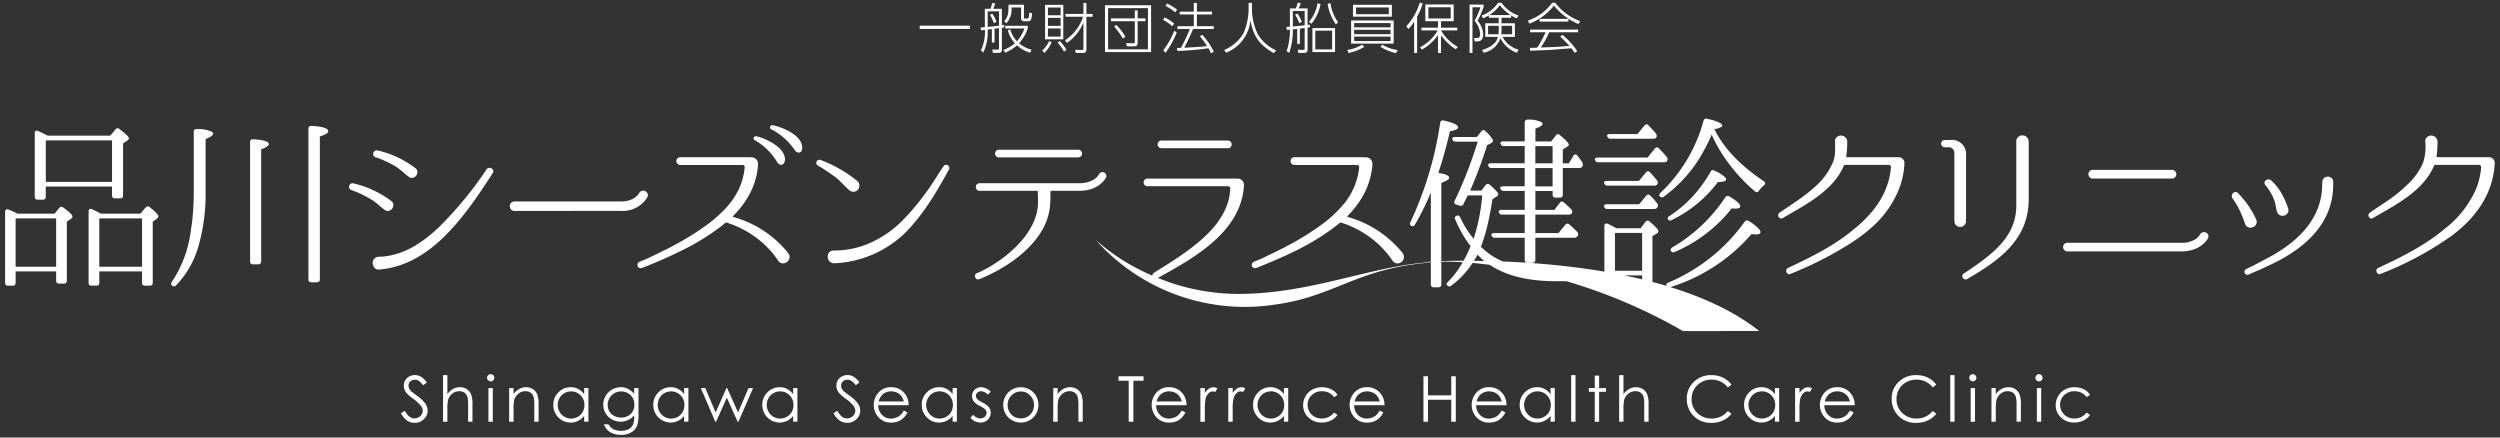
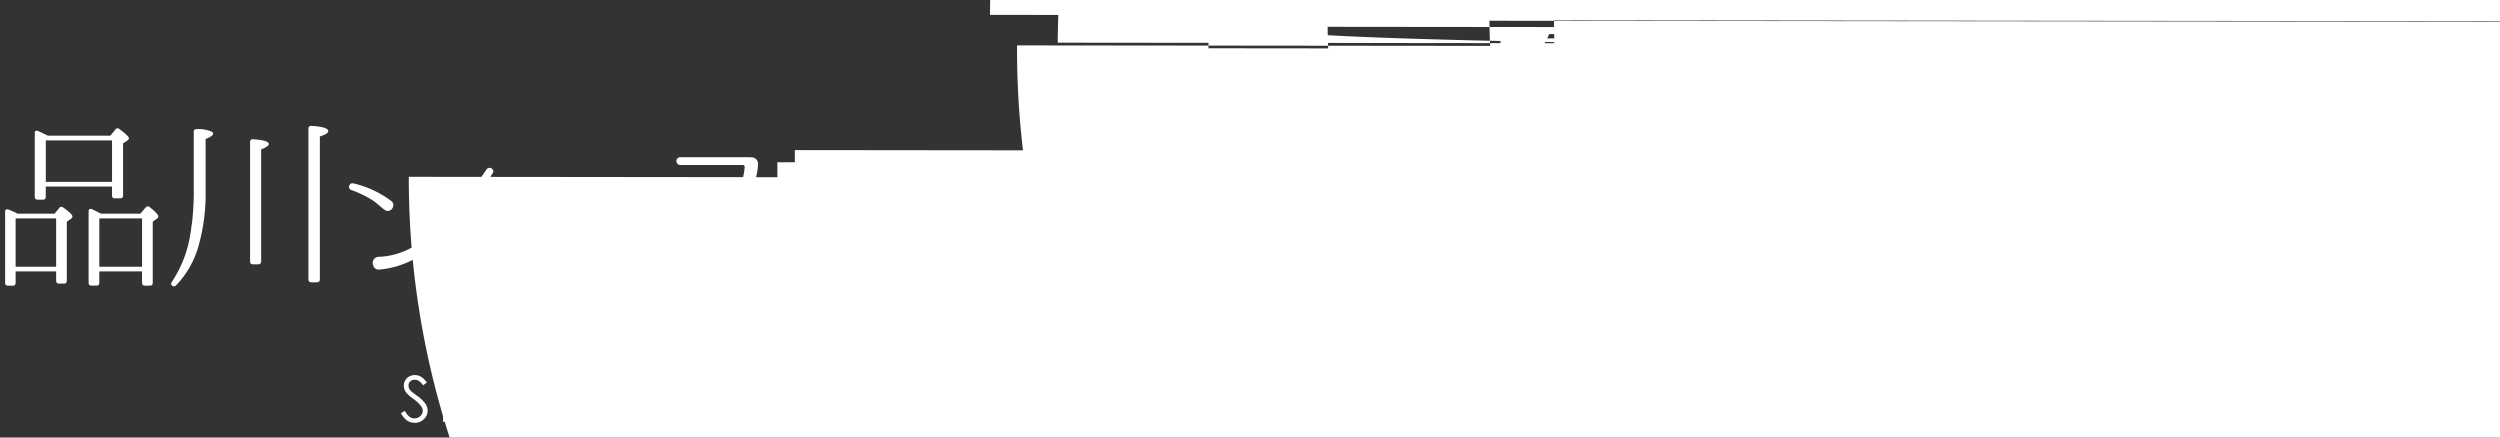
<svg xmlns="http://www.w3.org/2000/svg" viewBox="0 0 480 84">
  <rect x="0" y="0" width="480" height="84" fill="#333333" stroke="none" />
  <g transform="translate(0 -0.086)">
-     <rect width="480" height="84" transform="translate(0 0.086)" fill="none" />
-     <path d="M15458.772,19460.762a3.022,3.022,0,0,1-1.08-.633,3.93,3.93,0,0,1-.769-1.16h.9a2.553,2.553,0,0,0,.954.949,3.548,3.548,0,0,0,2.895,0,2.054,2.054,0,0,0,.839-.809,3.55,3.55,0,0,0,.251-1.541v-.336a3.231,3.231,0,0,1-1.153.92,3.506,3.506,0,0,1-1.441.311,3.374,3.374,0,0,1-1.681-.443,3.172,3.172,0,0,1-1.653-2.826,3.213,3.213,0,0,1,.455-1.672,3.159,3.159,0,0,1,1.235-1.229,3.326,3.326,0,0,1,1.665-.447,3.088,3.088,0,0,1,1.357.293,3.846,3.846,0,0,1,1.216.994v-1.123h.832v5.146a6.134,6.134,0,0,1-.237,1.984,2.652,2.652,0,0,1-1.142,1.373,3.743,3.743,0,0,1-1.943.484A4.517,4.517,0,0,1,15458.772,19460.762Zm.212-7.779a2.507,2.507,0,0,0-.953.941,2.575,2.575,0,0,0-.349,1.309,2.35,2.35,0,0,0,.72,1.752,2.823,2.823,0,0,0,3.7.01,2.439,2.439,0,0,0,.7-1.812,2.663,2.663,0,0,0-.322-1.3,2.365,2.365,0,0,0-.912-.9,2.573,2.573,0,0,0-1.271-.332A2.684,2.684,0,0,0,15458.984,19452.982Zm246.335,4.174a4.6,4.6,0,0,1-1.111-3.111,4.327,4.327,0,0,1,1.345-3.223,4.671,4.671,0,0,1,3.382-1.3,4.991,4.991,0,0,1,2.22.482,4.359,4.359,0,0,1,1.614,1.352l-.69.533a3.7,3.7,0,0,0-1.369-1.129,4.23,4.23,0,0,0-1.769-.377,3.845,3.845,0,0,0-1.932.5,3.6,3.6,0,0,0-1.389,1.344,3.779,3.779,0,0,0-.488,1.9,3.58,3.58,0,0,0,1.1,2.664,3.84,3.84,0,0,0,2.773,1.068,3.881,3.881,0,0,0,3.077-1.451l.69.529a4.316,4.316,0,0,1-1.634,1.289,5.067,5.067,0,0,1-2.194.459A4.573,4.573,0,0,1,15705.319,19457.156Zm-39.33,0a4.559,4.559,0,0,1-1.12-3.111,4.306,4.306,0,0,1,1.357-3.223,4.628,4.628,0,0,1,3.373-1.3,4.957,4.957,0,0,1,2.217.482,4.35,4.35,0,0,1,1.621,1.352l-.687.533a3.813,3.813,0,0,0-1.383-1.129,4.14,4.14,0,0,0-1.754-.377,3.84,3.84,0,0,0-1.939.5,3.561,3.561,0,0,0-1.385,1.344,3.676,3.676,0,0,0-.492,1.9,3.579,3.579,0,0,0,1.095,2.664,3.856,3.856,0,0,0,2.778,1.068,3.9,3.9,0,0,0,3.08-1.451l.688.529a4.35,4.35,0,0,1-1.635,1.289,5.048,5.048,0,0,1-2.189.459A4.57,4.57,0,0,1,15665.989,19457.156Zm-163.753,1.1a3.92,3.92,0,0,1-1.2-1.424l.742-.447c.529.969,1.135,1.447,1.825,1.447a1.748,1.748,0,0,0,.824-.209,1.4,1.4,0,0,0,.586-.545,1.381,1.381,0,0,0,.21-.732,1.473,1.473,0,0,0-.3-.852,6.807,6.807,0,0,0-1.5-1.412,7.893,7.893,0,0,1-1.369-1.187,2.234,2.234,0,0,1-.467-1.334,2,2,0,0,1,.28-1.043,2.052,2.052,0,0,1,.772-.744,2.231,2.231,0,0,1,1.079-.26,2.255,2.255,0,0,1,1.157.3,3.972,3.972,0,0,1,1.142,1.119l-.712.539a3.653,3.653,0,0,0-.844-.859,1.472,1.472,0,0,0-.759-.207,1.19,1.19,0,0,0-.865.324,1.038,1.038,0,0,0-.339.787,1.385,1.385,0,0,0,.115.555,2.171,2.171,0,0,0,.432.584c.123.1.5.393,1.14.867a6.334,6.334,0,0,1,1.557,1.486,2.417,2.417,0,0,1,.426,1.314,2.215,2.215,0,0,1-.722,1.646,2.432,2.432,0,0,1-1.765.709A2.658,2.658,0,0,1,15502.236,19458.26Zm-83.051,0a3.91,3.91,0,0,1-1.2-1.424l.747-.447c.523.969,1.126,1.447,1.816,1.447a1.749,1.749,0,0,0,.825-.209,1.478,1.478,0,0,0,.591-.545,1.417,1.417,0,0,0,.2-.732,1.451,1.451,0,0,0-.3-.852,6.8,6.8,0,0,0-1.5-1.412,7.512,7.512,0,0,1-1.359-1.187,2.163,2.163,0,0,1-.465-1.334,2.061,2.061,0,0,1,.271-1.043,2.146,2.146,0,0,1,.771-.744,2.366,2.366,0,0,1,2.239.045,3.985,3.985,0,0,1,1.142,1.119l-.72.539a3.508,3.508,0,0,0-.84-.859,1.47,1.47,0,0,0-.763-.207,1.214,1.214,0,0,0-.865.324,1.057,1.057,0,0,0-.329.787,1.527,1.527,0,0,0,.111.555,2.262,2.262,0,0,0,.436.584c.122.1.5.393,1.14.867a6.442,6.442,0,0,1,1.552,1.486,2.381,2.381,0,0,1,.428,1.314,2.2,2.2,0,0,1-.725,1.646,2.419,2.419,0,0,1-1.759.709A2.631,2.631,0,0,1,15419.186,19458.26Zm317.524-.605a3.146,3.146,0,0,1-1.012-2.361,3.4,3.4,0,0,1,.471-1.746,3.361,3.361,0,0,1,1.307-1.254,3.8,3.8,0,0,1,1.849-.447,3.874,3.874,0,0,1,1.238.193,3.666,3.666,0,0,1,1.021.5,2.888,2.888,0,0,1,.705.8l-.662.412a2.764,2.764,0,0,0-2.34-1.131,2.683,2.683,0,0,0-1.961.754,2.471,2.471,0,0,0-.784,1.844,2.657,2.657,0,0,0,.36,1.334,2.608,2.608,0,0,0,.984.965,2.953,2.953,0,0,0,1.416.342,2.856,2.856,0,0,0,2.324-1.135l.662.436a3.172,3.172,0,0,1-1.244,1.076,3.981,3.981,0,0,1-1.783.387A3.519,3.519,0,0,1,15736.71,19457.654Zm-45.395-.059a3.545,3.545,0,0,1-.141-4.535,3.1,3.1,0,0,1,2.578-1.215,3.186,3.186,0,0,1,2.641,1.25,3.5,3.5,0,0,1,.714,2.2h-5.827a2.605,2.605,0,0,0,.72,1.857,2.3,2.3,0,0,0,1.724.717,2.587,2.587,0,0,0,.963-.182,2.477,2.477,0,0,0,.8-.451,3.964,3.964,0,0,0,.7-.912l.708.369a3.99,3.99,0,0,1-.8,1.088,3.318,3.318,0,0,1-1.018.641,3.689,3.689,0,0,1-1.28.211A3.115,3.115,0,0,1,15691.315,19457.6Zm.8-4.354a2.783,2.783,0,0,0-.756,1.34h4.827a2.7,2.7,0,0,0-.486-1.061,2.347,2.347,0,0,0-.84-.648,2.694,2.694,0,0,0-1.1-.232A2.415,2.415,0,0,0,15692.118,19453.242Zm-15.273,4.4a3.33,3.33,0,0,1-.975-2.42,3.291,3.291,0,0,1,.98-2.387,3.2,3.2,0,0,1,2.364-.986,2.936,2.936,0,0,1,1.441.338,3.419,3.419,0,0,1,1.136,1v-1.178h.815v6.453h-.815v-1.105a3.6,3.6,0,0,1-1.177.953,3.29,3.29,0,0,1-3.771-.672Zm1.149-4.656a2.511,2.511,0,0,0-.934.959,2.6,2.6,0,0,0-.346,1.3,2.633,2.633,0,0,0,.346,1.307,2.5,2.5,0,0,0,.949.967,2.446,2.446,0,0,0,1.266.348,2.633,2.633,0,0,0,1.3-.342,2.5,2.5,0,0,0,.945-.93,2.727,2.727,0,0,0,.325-1.326,2.564,2.564,0,0,0-.737-1.867,2.447,2.447,0,0,0-1.82-.756A2.6,2.6,0,0,0,15677.994,19452.982Zm-44.234,4.656a3.346,3.346,0,0,1-.971-2.42,3.272,3.272,0,0,1,.98-2.387,3.185,3.185,0,0,1,2.361-.986,2.936,2.936,0,0,1,1.443.338,3.441,3.441,0,0,1,1.137,1v-1.178h.814v6.453h-.814v-1.105a3.608,3.608,0,0,1-1.177.953,3.3,3.3,0,0,1-3.774-.672Zm1.157-4.656a2.561,2.561,0,0,0-.939.959,2.592,2.592,0,0,0-.343,1.3,2.63,2.63,0,0,0,.343,1.307,2.565,2.565,0,0,0,.949.967,2.45,2.45,0,0,0,1.27.348,2.623,2.623,0,0,0,1.295-.342,2.468,2.468,0,0,0,.941-.93,2.755,2.755,0,0,0,.334-1.326,2.562,2.562,0,0,0-.74-1.867,2.459,2.459,0,0,0-1.83-.756A2.549,2.549,0,0,0,15634.917,19452.982Zm-10.449,4.613a3.535,3.535,0,0,1-.139-4.535,3.086,3.086,0,0,1,2.572-1.215,3.2,3.2,0,0,1,2.646,1.25,3.519,3.519,0,0,1,.714,2.2h-5.829a2.614,2.614,0,0,0,.72,1.857,2.3,2.3,0,0,0,1.724.717,2.6,2.6,0,0,0,.965-.182,2.468,2.468,0,0,0,.793-.451,3.754,3.754,0,0,0,.712-.912l.7.369a3.93,3.93,0,0,1-.795,1.088,3.359,3.359,0,0,1-1.021.641,3.711,3.711,0,0,1-1.288.211A3.121,3.121,0,0,1,15624.468,19457.6Zm.8-4.354a2.778,2.778,0,0,0-.759,1.34h4.835a2.816,2.816,0,0,0-.488-1.061,2.318,2.318,0,0,0-.85-.648,2.622,2.622,0,0,0-1.091-.232A2.421,2.421,0,0,0,15625.27,19453.242Zm-24.233,4.354a3.53,3.53,0,0,1-.14-4.535,3.081,3.081,0,0,1,2.567-1.215,3.177,3.177,0,0,1,2.646,1.25,3.454,3.454,0,0,1,.722,2.2H15601a2.632,2.632,0,0,0,.722,1.857,2.306,2.306,0,0,0,1.718.717,2.533,2.533,0,0,0,.963-.182,2.476,2.476,0,0,0,.8-.451,3.808,3.808,0,0,0,.7-.912l.7.369a3.928,3.928,0,0,1-.794,1.088,3.444,3.444,0,0,1-1.021.641,3.7,3.7,0,0,1-1.279.211A3.125,3.125,0,0,1,15601.036,19457.6Zm.808-4.354a2.736,2.736,0,0,0-.763,1.34h4.829a2.647,2.647,0,0,0-.487-1.061,2.317,2.317,0,0,0-.841-.648,2.688,2.688,0,0,0-1.1-.232A2.389,2.389,0,0,0,15601.844,19453.242Zm-9.616,4.412a3.146,3.146,0,0,1-1.019-2.361,3.434,3.434,0,0,1,1.773-3,4.073,4.073,0,0,1,3.1-.254,3.536,3.536,0,0,1,1.016.5,2.757,2.757,0,0,1,.706.8l-.655.412a2.771,2.771,0,0,0-2.341-1.131,2.677,2.677,0,0,0-1.961.754,2.46,2.46,0,0,0-.78,1.844,2.616,2.616,0,0,0,.358,1.334,2.485,2.485,0,0,0,.985.965,3,3,0,0,0,3.738-.793l.655.436a3.1,3.1,0,0,1-1.247,1.076,3.948,3.948,0,0,1-1.782.387A3.518,3.518,0,0,1,15592.228,19457.654Zm-9.651-.016a3.347,3.347,0,0,1-.977-2.42,3.276,3.276,0,0,1,.98-2.387,3.21,3.21,0,0,1,2.367-.986,2.979,2.979,0,0,1,1.447.338,3.44,3.44,0,0,1,1.13,1v-1.178h.825v6.453h-.825v-1.105a3.646,3.646,0,0,1-1.173.953,3.179,3.179,0,0,1-1.426.32A3.141,3.141,0,0,1,15582.576,19457.639Zm1.151-4.656a2.484,2.484,0,0,0-.934.959,2.6,2.6,0,0,0-.348,1.3,2.636,2.636,0,0,0,.348,1.307,2.52,2.52,0,0,0,.945.967,2.44,2.44,0,0,0,1.265.348,2.648,2.648,0,0,0,1.3-.342,2.48,2.48,0,0,0,.943-.93,2.711,2.711,0,0,0,.332-1.326,2.547,2.547,0,0,0-.745-1.867,2.444,2.444,0,0,0-1.82-.756A2.579,2.579,0,0,0,15583.728,19452.982Zm-20.7,4.613a3.52,3.52,0,0,1-.134-4.535,3.076,3.076,0,0,1,2.571-1.215,3.182,3.182,0,0,1,2.642,1.25,3.535,3.535,0,0,1,.72,2.2h-5.836a2.61,2.61,0,0,0,.726,1.857,2.316,2.316,0,0,0,1.728.717,2.548,2.548,0,0,0,.955-.182,2.407,2.407,0,0,0,.8-.451,3.8,3.8,0,0,0,.712-.912l.7.369a3.778,3.778,0,0,1-.8,1.088,3.244,3.244,0,0,1-1.014.641,3.684,3.684,0,0,1-1.279.211A3.128,3.128,0,0,1,15563.023,19457.6Zm.808-4.354a2.749,2.749,0,0,0-.761,1.34h4.833a2.77,2.77,0,0,0-.486-1.061,2.369,2.369,0,0,0-.848-.648,2.634,2.634,0,0,0-1.1-.232A2.384,2.384,0,0,0,15563.831,19453.242Zm-29.267,4.373a3.462,3.462,0,0,1-.049-4.689,3.4,3.4,0,0,1,4.972,0,3.328,3.328,0,0,1,.895,2.332,3.367,3.367,0,0,1-.943,2.357,3.432,3.432,0,0,1-4.874,0Zm.653-4.193a2.561,2.561,0,0,0-.753,1.854,2.606,2.606,0,0,0,.349,1.3,2.446,2.446,0,0,0,.916.934,2.671,2.671,0,0,0,2.544,0,2.427,2.427,0,0,0,.922-.934,2.561,2.561,0,0,0,.343-1.3,2.523,2.523,0,0,0-.753-1.854,2.461,2.461,0,0,0-3.567,0Zm-7.026,4.967a2.349,2.349,0,0,1-.853-.672l.525-.59a1.822,1.822,0,0,0,1.357.709,1.228,1.228,0,0,0,.853-.311.985.985,0,0,0,.122-1.395,3.873,3.873,0,0,0-1.052-.689,3.275,3.275,0,0,1-1.194-.895,1.725,1.725,0,0,1,.192-2.217,1.75,1.75,0,0,1,1.266-.484,2.646,2.646,0,0,1,1.806.867l-.539.553a1.9,1.9,0,0,0-1.307-.645,1,1,0,0,0-.7.268.812.812,0,0,0-.29.615.925.925,0,0,0,.239.6,3.389,3.389,0,0,0,1.009.676,3.786,3.786,0,0,1,1.267.93,1.727,1.727,0,0,1,.327,1.02,1.851,1.851,0,0,1-.561,1.35,1.949,1.949,0,0,1-1.4.549A2.543,2.543,0,0,1,15528.191,19458.389Zm-9.235-.75a3.332,3.332,0,0,1-.973-2.42,3.238,3.238,0,0,1,.984-2.387,3.179,3.179,0,0,1,2.359-.986,2.951,2.951,0,0,1,1.449.338,3.425,3.425,0,0,1,1.128,1v-1.178h.82v6.453h-.82v-1.105a3.628,3.628,0,0,1-1.177.953,3.116,3.116,0,0,1-1.422.32A3.158,3.158,0,0,1,15518.956,19457.639Zm1.157-4.656a2.477,2.477,0,0,0-.934.959,2.6,2.6,0,0,0-.353,1.3,2.642,2.642,0,0,0,.353,1.307,2.52,2.52,0,0,0,2.211,1.314,2.651,2.651,0,0,0,1.3-.342,2.409,2.409,0,0,0,.939-.93,2.689,2.689,0,0,0,.331-1.326,2.548,2.548,0,0,0-.737-1.867,2.443,2.443,0,0,0-1.821-.756A2.555,2.555,0,0,0,15520.113,19452.982Zm-10.454,4.613a3.517,3.517,0,0,1-.136-4.535,3.091,3.091,0,0,1,2.572-1.215,3.2,3.2,0,0,1,2.649,1.25,3.493,3.493,0,0,1,.71,2.2h-5.833a2.635,2.635,0,0,0,.726,1.857,2.312,2.312,0,0,0,1.717.717,2.612,2.612,0,0,0,.971-.182,2.407,2.407,0,0,0,.793-.451,3.855,3.855,0,0,0,.708-.912l.7.369a3.722,3.722,0,0,1-.793,1.088,3.316,3.316,0,0,1-1.02.641,3.722,3.722,0,0,1-1.283.211A3.134,3.134,0,0,1,15509.659,19457.6Zm.8-4.354a2.856,2.856,0,0,0-.757,1.34h4.83a2.686,2.686,0,0,0-.486-1.061,2.32,2.32,0,0,0-.844-.648,2.649,2.649,0,0,0-1.1-.232A2.414,2.414,0,0,0,15510.463,19453.242Zm-22.117,4.4a3.355,3.355,0,0,1-.977-2.42,3.293,3.293,0,0,1,.982-2.387,3.215,3.215,0,0,1,2.362-.986,2.953,2.953,0,0,1,1.447.338,3.427,3.427,0,0,1,1.132,1v-1.178h.821v6.453h-.821v-1.105a3.64,3.64,0,0,1-1.171.953,3.3,3.3,0,0,1-3.776-.672Zm1.151-4.656a2.5,2.5,0,0,0-.93.959,2.556,2.556,0,0,0-.346,1.3,2.593,2.593,0,0,0,.346,1.307,2.511,2.511,0,0,0,.941.967,2.465,2.465,0,0,0,1.27.348,2.632,2.632,0,0,0,1.3-.342,2.5,2.5,0,0,0,.945-.93,2.731,2.731,0,0,0,.33-1.326,2.547,2.547,0,0,0-.745-1.867,2.445,2.445,0,0,0-1.822-.756A2.592,2.592,0,0,0,15489.5,19452.982Zm-22.083,4.656a3.347,3.347,0,0,1-.977-2.42,3.276,3.276,0,0,1,.98-2.387,3.21,3.21,0,0,1,2.37-.986,2.946,2.946,0,0,1,1.441.338,3.417,3.417,0,0,1,1.132,1v-1.178h.824v6.453h-.824v-1.105a3.575,3.575,0,0,1-1.173.953,3.3,3.3,0,0,1-3.774-.672Zm1.149-4.656a2.539,2.539,0,0,0-.934.959,2.639,2.639,0,0,0,.006,2.611,2.543,2.543,0,0,0,.943.967,2.464,2.464,0,0,0,1.266.348,2.666,2.666,0,0,0,1.3-.342,2.5,2.5,0,0,0,.941-.93,2.73,2.73,0,0,0,.329-1.326,2.543,2.543,0,0,0-.741-1.867,2.445,2.445,0,0,0-1.822-.756A2.585,2.585,0,0,0,15468.563,19452.982Zm-20.353,4.656a3.361,3.361,0,0,1-.965-2.42,3.27,3.27,0,0,1,.982-2.387,3.188,3.188,0,0,1,2.364-.986,2.913,2.913,0,0,1,1.436.338,3.321,3.321,0,0,1,1.14,1v-1.178h.817v6.453h-.817v-1.105a3.651,3.651,0,0,1-1.181.953,3.115,3.115,0,0,1-1.426.32A3.177,3.177,0,0,1,15448.211,19457.639Zm1.162-4.656a2.519,2.519,0,0,0-.942.959,2.639,2.639,0,0,0,.008,2.611,2.55,2.55,0,0,0,.94.967,2.459,2.459,0,0,0,1.269.348,2.655,2.655,0,0,0,1.3-.342,2.511,2.511,0,0,0,.939-.93,2.689,2.689,0,0,0,.331-1.326,2.548,2.548,0,0,0-.737-1.867,2.465,2.465,0,0,0-1.824-.756A2.567,2.567,0,0,0,15449.373,19452.982Zm282.715,5.48v-6.453h.831v6.453Zm-3.9,0v-3.082a7.345,7.345,0,0,0-.1-1.486,1.632,1.632,0,0,0-.551-.969,1.7,1.7,0,0,0-1.071-.316,1.991,1.991,0,0,0-1.354.5,2.271,2.271,0,0,0-.79,1.23,8.291,8.291,0,0,0-.124,1.756v2.369h-.829v-6.453h.829v1.158a3.414,3.414,0,0,1,1.11-1,2.686,2.686,0,0,1,1.318-.324,2.189,2.189,0,0,1,2.124,1.354,5.225,5.225,0,0,1,.271,1.936v3.328Zm-8.811,0v-6.453h.832v6.453Zm-3.923,0v-8.945h.83v8.945Zm-29.788,0v-6.453h.848v.938a3.143,3.143,0,0,1,.8-.836,1.632,1.632,0,0,1,.879-.266,1.588,1.588,0,0,1,.741.215l-.432.7a1.056,1.056,0,0,0-1.243.229,2.127,2.127,0,0,0-.593,1.057,10.225,10.225,0,0,0-.154,2.24v2.178Zm-28.963,0v-3.082a7.726,7.726,0,0,0-.091-1.486,1.508,1.508,0,0,0-1.628-1.285,2.034,2.034,0,0,0-1.36.5,2.323,2.323,0,0,0-.787,1.23,8.565,8.565,0,0,0-.121,1.756v2.369h-.828v-8.945h.828v3.65a3.463,3.463,0,0,1,1.121-1,2.657,2.657,0,0,1,1.316-.324,2.367,2.367,0,0,1,1.286.354,2.307,2.307,0,0,1,.826,1,5.1,5.1,0,0,1,.271,1.936v3.328Zm-9.5,0v-5.742h-1.137v-.711h1.137v-2.4h.834v2.4h1.318v.711h-1.318v5.742Zm-4.532,0v-8.945h.834v8.945Zm-23.025,0v-4.213h-4.459v4.213h-.877v-8.727h.877v3.666h4.459v-3.666h.876v8.727Zm-42.809,0v-6.453h.85v.938a3.209,3.209,0,0,1,.8-.836,1.648,1.648,0,0,1,.883-.266,1.542,1.542,0,0,1,.735.215l-.43.7a1.062,1.062,0,0,0-1.247.229,2.16,2.16,0,0,0-.586,1.057,9.941,9.941,0,0,0-.159,2.24v2.178Zm-5.354,0v-6.453h.853v.938a3.163,3.163,0,0,1,.8-.836,1.662,1.662,0,0,1,.889-.266,1.545,1.545,0,0,1,.729.215l-.429.7a1.05,1.05,0,0,0-1.239.229,2.138,2.138,0,0,0-.6,1.057,10.328,10.328,0,0,0-.149,2.24v2.178Zm-13.765,0v-7.873h-1.951v-.854h4.8v.854h-1.95v7.873Zm-9.653,0v-3.082a7.9,7.9,0,0,0-.1-1.486,1.641,1.641,0,0,0-.555-.969,1.708,1.708,0,0,0-1.073-.316,2.009,2.009,0,0,0-1.354.5,2.359,2.359,0,0,0-.795,1.23,9.285,9.285,0,0,0-.113,1.756v2.369h-.84v-6.453h.84v1.158a3.412,3.412,0,0,1,1.109-1,2.682,2.682,0,0,1,1.324-.324,2.333,2.333,0,0,1,1.28.354,2.276,2.276,0,0,1,.836,1,5.185,5.185,0,0,1,.265,1.936v3.328Zm-65.434,0-2.071-4.623-2.063,4.623h-.155l-2.769-6.453h.856l1.983,4.682,2.07-4.682h.151l2.079,4.682,2.023-4.682h.871l-2.82,6.453Zm-39.031,0v-3.082a7.709,7.709,0,0,0-.1-1.486,1.636,1.636,0,0,0-.555-.969,1.706,1.706,0,0,0-1.073-.316,2.018,2.018,0,0,0-1.354.5,2.351,2.351,0,0,0-.79,1.23,8.408,8.408,0,0,0-.118,1.756v2.369h-.841v-6.453h.841v1.158a3.418,3.418,0,0,1,1.1-1,2.7,2.7,0,0,1,1.322-.324,2.346,2.346,0,0,1,1.288.354,2.268,2.268,0,0,1,.832,1,5.24,5.24,0,0,1,.267,1.936v3.328Zm-8.812,0v-6.453h.834v6.453Zm-3.9,0v-3.082a7.923,7.923,0,0,0-.09-1.486,1.731,1.731,0,0,0-.561-.969,1.687,1.687,0,0,0-1.071-.316,2.005,2.005,0,0,0-1.354.5,2.289,2.289,0,0,0-.784,1.23,7.988,7.988,0,0,0-.123,1.756v2.369h-.83v-8.945h.83v3.65a3.5,3.5,0,0,1,1.11-1,2.673,2.673,0,0,1,1.316-.324,2.357,2.357,0,0,1,1.29.354,2.289,2.289,0,0,1,.83,1,5.056,5.056,0,0,1,.271,1.936v3.328Zm301.127-7.947a.67.67,0,0,1,0-.963.622.622,0,0,1,.473-.205.646.646,0,0,1,.492.205.677.677,0,0,1,0,.963.645.645,0,0,1-.492.2A.62.62,0,0,1,15732.025,19450.516Zm-12.708,0a.679.679,0,0,1,0-.963.628.628,0,0,1,.482-.205.639.639,0,0,1,.482.205.674.674,0,0,1,0,.963.637.637,0,0,1-.482.2A.627.627,0,0,1,15719.317,19450.516Zm-284.582,0a.674.674,0,0,1,0-.963.608.608,0,0,1,.477-.205.686.686,0,1,1,0,1.371A.606.606,0,0,1,15434.735,19450.516Zm229.412-9.459a103.037,103.037,0,0,0-22.393-9.57h-2.016q-8.016,0-12.692-3.146c-1.089-.129-2.183-.254-3.3-.357a16.555,16.555,0,0,1-4.087,4.361.5.5,0,0,1-.622.057,1.779,1.779,0,0,1-.161-.121.316.316,0,0,1-.051-.428c0-.006,0-.018.014-.025.018-.029.047-.051.073-.086a.76.76,0,0,1,.068-.072,18.617,18.617,0,0,0,2.883-3.818c-1.357-.084-2.724-.137-4.108-.143v.037c.28,0,.555-.01.819-.01-.278.008-.539.016-.819.037v4.324a.524.524,0,0,1-.571.57h-.866a.552.552,0,0,1-.423-.15.577.577,0,0,1-.157-.42v-4.205c-14.378,1.146-18.294,6.527-30.014,8.1a38.266,38.266,0,0,1-34.29-12.393,40.016,40.016,0,0,0,10.851,6.824.552.552,0,0,1,.249-.518c1.563-.992,3.361-2.086,5.15-3.318,4.7-3.217,9.336-7.336,9.542-12.869a.461.461,0,0,0-.434-.465h-15.451a.7.7,0,0,1-.69-.467.716.716,0,0,1,.69-1h17.332a1.22,1.22,0,0,1,1.188,1.279,12.716,12.716,0,0,1-.58,3.2c-2.163,7-9.954,11.289-15.95,14.592a40.7,40.7,0,0,0,15.431,3.072c14.009,0,25.5-5.377,36.976-6.109v-.092c-.673.014-1.348.021-2.031.059,0,0,.726-.045,2.031-.1v-13.256a46.866,46.866,0,0,1-3.06,6.211c-.216.324-.508.4-.792.146a.36.36,0,0,1-.146-.25.671.671,0,0,1,.106-.437,68.5,68.5,0,0,0,5.69-19.027.579.579,0,0,1,.166-.348.354.354,0,0,0,.046-.043.564.564,0,0,1,.477-.037c1.837.395,2.745.857,2.745,1.322,0,.207-.259.383-.763.539a6.074,6.074,0,0,1-.794.184c-.081.375-.181.748-.269,1.125-.56,2.307-1.219,4.6-1.956,6.881,1.226.189,1.9.453,2.044.787a.315.315,0,0,1,.031.146c0,.285-.5.611-1.51.971v15.018c1.2-.029,2.646-.057,4.273-.057.22-.406.445-.809.649-1.238.239-.5.477-1.01.7-1.557a22.988,22.988,0,0,1-2.951-5.129.478.478,0,0,1,.255-.713c.288-.148.5-.033.685.283a18.947,18.947,0,0,0,2.593,4.137,36.788,36.788,0,0,0,1.634-8.125c0-.078.021-.146.021-.211h-2.77l-.064.1-.185.359c-.064.145-.133.277-.2.414-.125.273-.261.531-.384.775a.522.522,0,0,1-.722.314l-.432-.131-.257-.07c-.063-.025-.11-.057-.161-.08-.214-.133-.274-.344-.121-.648.656-1.336,1.276-2.746,1.874-4.2.424-1.045.84-2.123,1.234-3.215.457-1.291.912-2.592,1.321-3.932h-4.248a.592.592,0,0,1-.617-.428.4.4,0,0,1-.016-.2.17.17,0,0,1,.063-.1.449.449,0,0,1,.016-.049.707.707,0,0,1,.438-.117h4.184l.8-.994.076-.1a.48.48,0,0,1,.793-.027,7.7,7.7,0,0,1,1.345,1.553.645.645,0,0,1,.087.275.46.46,0,0,1-.239.4l0,0-.809.436-.062.021c-.19.605-.389,1.2-.587,1.775q-.785,2.317-1.633,4.438c-.342.857-.687,1.7-1.052,2.516h2.157l.824-1.07a.563.563,0,0,1,.176-.166.53.53,0,0,1,.624.129c1.071.934,1.616,1.545,1.616,1.791,0,.035-.025.064-.029.09a.533.533,0,0,1-.255.342l-.554.363-.271.18c-.181,1.156-.374,2.244-.588,3.283a36.768,36.768,0,0,1-1.624,5.842,13.252,13.252,0,0,0,4.2,2.818c1.494.064,3.062.143,4.685.244a.491.491,0,0,1-.378-.18.619.619,0,0,1-.1-.379v-4.238h-5.723a.649.649,0,0,1-.647-.424.3.3,0,0,1-.02-.213c.035-.17.233-.26.522-.26h5.867v-3.547h-4.316a.617.617,0,0,1-.632-.4.065.065,0,0,1-.021-.043.27.27,0,0,1-.021-.166c0-.016-.008-.021,0-.021a.216.216,0,0,1,.079-.139.019.019,0,0,0,0-.014.661.661,0,0,1,.433-.125h4.476v-3.629h-4a.644.644,0,0,1-.652-.426c-.149-.256.068-.471.5-.471h4.146v-3.514h-6.37a.563.563,0,0,1-.617-.471.272.272,0,0,1-.025-.162c.035-.16.228-.273.523-.273h6.489v-3.3h-3.963a.7.7,0,0,1-.4-.111.657.657,0,0,1-.251-.32.262.262,0,0,1,.027-.314.042.042,0,0,0,.012-.027.708.708,0,0,1,.465-.131h4.114V19401c0-.354.222-.533.61-.533a5.374,5.374,0,0,1,2.638.512.417.417,0,0,1,.174.313c0,.295-.46.576-1.368.9v2.467h3.021l.553-.686.357-.459a.577.577,0,0,1,.172-.178c.181-.133.4-.082.616.111,1.149.963,1.7,1.574,1.7,1.834a.437.437,0,0,1-.059.16.6.6,0,0,1-.167.156l-.726.471-.208.131v2.66h1.153l.56-.9.3-.506a.441.441,0,0,1,.794-.062c.326.389.614.818.934,1.254a.6.6,0,0,1,.045.107.886.886,0,0,1,.062.178.6.6,0,0,1-.065.463.663.663,0,0,1-.255.281.791.791,0,0,1-.4.088h-3.129v5.135a.5.5,0,0,1-.145.395.6.6,0,0,1-.436.143h-.794c-.395,0-.575-.182-.575-.537v-.725h-3.313v3.629h3.64l.339-.436.7-.891a.471.471,0,0,1,.788-.109c.479.4.951.857,1.416,1.324a.638.638,0,0,1,.2.389.746.746,0,0,1-.1.4.629.629,0,0,1-.571.223h-6.414v3.547h4.438l1.288-1.58a1.025,1.025,0,0,1,.13-.113.456.456,0,0,1,.659.039,20.6,20.6,0,0,1,1.529,1.439.621.621,0,0,1,.161.465.516.516,0,0,1-.053.223.817.817,0,0,1-.05.113c-.023.041-.064.057-.1.088a.65.65,0,0,1-.514.223h-7.493v4.238a.538.538,0,0,1-.141.432.556.556,0,0,1-.439.141h-.793c4.573.316,9.572.84,14.63,1.7v-8.77c0-.385.214-.561.544-.451a.237.237,0,0,1,.109.025c.1.043.229.113.347.17.287.15.6.3.93.492.134.072.249.125.379.2h4.646l.362-.471.567-.754c.207-.215.39-.291.6-.189a.893.893,0,0,1,.233.154c.1.08.19.162.283.25a9.179,9.179,0,0,1,.989.938,1.3,1.3,0,0,1,.386.652.5.5,0,0,1-.321.43l-.83.5v8.8c.928.24,1.846.5,2.758.77-.008-.006-.016-.006-.02-.021a.328.328,0,0,1,.082-.5.85.85,0,0,1,.21-.113,34.4,34.4,0,0,0,14.666-11.674.563.563,0,0,1,.824-.15,8.982,8.982,0,0,1,1.914,1.5,1.087,1.087,0,0,1,.316.629c0,.207-.155.334-.46.389-.01,0-.025.02-.037.02-.047.01-.109,0-.159.01a1.445,1.445,0,0,1-.233.018h-.01a6.743,6.743,0,0,1-.825-.074,33.825,33.825,0,0,1-15.582,10.188c6.4,1.979,12.359,4.7,17.061,8.43Zm-7.842-9.918v-.766h-3.46C15654,19430.609,15655.16,19430.857,15656.306,19431.139Zm-5.209-1.666h5.209v-7.25h-5.209Zm-27.1-1.895c.644.006,1.309.012,2.007.021a14.416,14.416,0,0,1-1.295-1.209C15624.489,19426.8,15624.24,19427.184,15624,19427.578Zm11.807-14.3h3.313v-3.514h-3.313Zm0-4.42h3.313v-3.3h-3.313Zm-261.721,23.482a.408.408,0,0,1-.171-.51.44.44,0,0,1,.031-.059.744.744,0,0,1,.067-.148,22.736,22.736,0,0,0,3.579-9.33c.012-.074.031-.146.037-.219.057-.318.094-.672.137-1,.071-.475.144-.937.2-1.426a1.726,1.726,0,0,0,.012-.221,50.579,50.579,0,0,0,.249-5.152v-11.445a.476.476,0,0,1,.575-.535,6.162,6.162,0,0,1,2.945.529.426.426,0,0,1,.2.336c0,.285-.471.645-1.447,1.035v9.979a36.663,36.663,0,0,1-1.28,10.266,17.863,17.863,0,0,1-4.413,7.867.632.632,0,0,1-.4.182A.462.462,0,0,1,15374.087,19432.344Zm-5.213,0c-.3,0-.471-.1-.543-.316a1.142,1.142,0,0,1-.036-.252v-2.16h-8.206v2.16a1.142,1.142,0,0,1-.036.252c-.07.221-.241.316-.545.316h-.937c-.358,0-.535-.178-.535-.568v-13.67a.613.613,0,0,1,.121-.395.419.419,0,0,1,.522-.043c.617.287,1.192.568,1.733.859h7.562l.722-.848.288-.34a1.206,1.206,0,0,1,.114-.094.512.512,0,0,1,.712.057c1.08.859,1.624,1.475,1.624,1.76a.6.6,0,0,1-.285.43l-.8.574v11.709c0,.391-.177.568-.57.568Zm-8.785-3.627h8.206v-9.291h-8.206Zm-17.508,3.627c-.4,0-.576-.178-.576-.568h0v-13.613c0-.393.247-.564.647-.43a15.961,15.961,0,0,1,1.762.795h7.1l.873-1.08c.208-.295.492-.32.823-.072,1.153.828,1.729,1.4,1.729,1.688a.411.411,0,0,1-.087.25.774.774,0,0,1-.239.223l-.759.531v11.314a.578.578,0,0,1-.139.416.557.557,0,0,1-.432.156h-.906a.572.572,0,0,1-.436-.156.585.585,0,0,1-.137-.416v-1.766h-7.779v2.16a.95.95,0,0,1-.036.252.452.452,0,0,1-.5.316Zm1.44-3.627h7.779v-9.291h-7.779Zm56.763,2.986a.636.636,0,0,1-.271-.055.449.449,0,0,1-.265-.418c0-.021-.006-.041-.006-.066v-28.941a.5.5,0,0,1,.609-.543c2.132.109,3.2.471,3.2,1.012h0c0,.359-.535.674-1.614,1.006v27.467a.473.473,0,0,1-.228.438.583.583,0,0,1-.347.1Zm316.993-1.27a.6.6,0,0,1,.261-.389c1.519-1.018,3.07-2.043,4.48-3.189,3.126-2.486,5.586-5.449,5.637-9.766v-12.463a1.054,1.054,0,0,1,.369-.836,1.219,1.219,0,0,1,2.012.836h0v11.1h0c0,7.758-5.591,11.74-11.854,15.369a.72.72,0,0,1-.282.068A.652.652,0,0,1,15717.777,19430.434Zm-189.479-.248a.436.436,0,0,1,.173-.172c4.411-1.867,10.258-6.291,11.576-11.512a8.664,8.664,0,0,0,.278-2.164c0-.795-.037-1.264-.037-2.059a.163.163,0,0,0-.144-.141h-11.02a.733.733,0,0,1-.37-1.373.8.8,0,0,1,.37-.088h19.123a5.354,5.354,0,0,0,2.474-.529,3.006,3.006,0,0,0,1.228-1.061.114.114,0,0,0,.027-.047h0a.758.758,0,0,0,.057-.088.748.748,0,0,1,1.365.605c-.068.107-1.261,2.58-5.15,2.58h-5.369a.158.158,0,0,0-.14.094.084.084,0,0,0-.033.047c0,.559.01.926,0,1.336a7.608,7.608,0,0,1-.041.791c-.181,7.105-7.671,12.311-13.579,14.686a.771.771,0,0,1-.28.068A.639.639,0,0,1,15528.3,19430.186Zm244.152.076a.571.571,0,0,1-.416-.854.637.637,0,0,1,.22-.23c1.441-.662,3.422-1.746,3.422-1.746,5.555-2.8,10.916-7.148,11.2-13.973,0,0,0-.383.025-.811,0-.084.012-.174.012-.26a1.22,1.22,0,0,1,.117-.424,1.072,1.072,0,0,1,1.891.043,1.089,1.089,0,0,1,.093.449c0,.129-.008.258-.016.406-.006.373-.021.746-.021.746a13.675,13.675,0,0,1-2.485,7.342c-2.41,3.455-6.253,5.928-10.236,7.7-.783.391-1.517.713-2.336,1.061-.395.174-.792.336-1.229.521a.9.9,0,0,1-.2.031Zm-88.376-1.133a.544.544,0,0,1,.2-.158c4.537-2.125,9.008-4.344,12.713-7.469,3.5-2.822,6-6.119,6.85-10.131a13.631,13.631,0,0,0,.251-1.752.447.447,0,0,0-.432-.463h-8.4a.216.216,0,0,0-.132.047c-.016.01-.021.027-.037.043s-.031.031-.049.051a10.656,10.656,0,0,1-.922,1.758c-2.5,3.865-7.22,6.191-10.783,8.3a.583.583,0,0,1-.888-.609.63.63,0,0,1,.237-.4c2-1.369,4.136-2.715,5.991-4.256.105-.094.2-.176.312-.275.126-.094.249-.2.369-.312a13.3,13.3,0,0,0,3.6-4.846,6.283,6.283,0,0,0,.389-1.84,16.56,16.56,0,0,0,.016-1.676c0-.152-.01-.32-.016-.477a1.2,1.2,0,0,1,.082-.5,1.22,1.22,0,0,1,2.071-.111,1.16,1.16,0,0,1,.194.547,20.341,20.341,0,0,1-.181,2.936.178.178,0,0,0,.043.107.157.157,0,0,0,.1.047h9.9a1.089,1.089,0,0,1,.461.092l.012.008a1.11,1.11,0,0,1,.647,1.076v.082a15.764,15.764,0,0,1-.788,4.164,19.256,19.256,0,0,1-5.727,8.246c-.553.492-1.131.967-1.728,1.412-.673.5-1.367.973-2.068,1.43a70.425,70.425,0,0,1-11.588,5.893.621.621,0,0,1-.249.066A.649.649,0,0,1,15684.074,19429.129Zm113.214.352a.536.536,0,0,1,.312-.51c4.544-2.125,9.011-4.344,12.722-7.467a19.582,19.582,0,0,0,6.074-7.645,14.2,14.2,0,0,0,1.014-4.24.441.441,0,0,0-.432-.463h-8.392a.19.19,0,0,0-.132.047l-.023.016a.757.757,0,0,0-.064.078c-2.052,4.961-7.637,7.648-11.7,10.055a.562.562,0,0,1-.881-.385.6.6,0,0,1,.231-.623c.877-.6,1.779-1.191,2.672-1.8a29.818,29.818,0,0,0,5.164-4.191c.027-.027.055-.064.086-.1.078-.08.147-.164.216-.246a11.835,11.835,0,0,0,1.354-1.82c.016-.023.029-.047.045-.074a7.01,7.01,0,0,0,.374-.674c.126-.256.245-.521.354-.785a9.759,9.759,0,0,0,.395-3.992,1.166,1.166,0,0,1,.078-.5,1.214,1.214,0,0,1,2.27.43v.006l0,.031a18.713,18.713,0,0,1-.183,2.9.167.167,0,0,0,.15.154h9.9a1.1,1.1,0,0,1,1.116,1.176v.082c-.321,5.916-3.775,10.479-8.247,13.822a63.236,63.236,0,0,1-13.657,7.322.6.6,0,0,1-.247.066A.629.629,0,0,1,15797.288,19429.48Zm-384.647-1.125a1.171,1.171,0,0,1,1.018-1.545h.034l.072,0a16.011,16.011,0,0,0,1.6-.152.617.617,0,0,0,.127-.021,14.452,14.452,0,0,0,1.522-.338.311.311,0,0,0,.1-.039,11.883,11.883,0,0,0,1.445-.5l.108-.039c.463-.2.9-.418,1.345-.645.052-.029.1-.057.151-.09.418-.221.828-.471,1.228-.727.071-.045.142-.1.212-.141.373-.258.739-.512,1.1-.785.1-.072.21-.156.315-.238.315-.254.628-.506.938-.771.157-.139.308-.262.459-.4.243-.215.49-.439.735-.668.093-.082.187-.16.28-.26a71.481,71.481,0,0,0,9.043-11.021.734.734,0,0,1,1.282.463.571.571,0,0,1-.041.119.409.409,0,0,1-.053.139v0c-5.076,7.789-11.632,17.732-21.834,18.559a.71.71,0,0,1-.143.01A1.069,1.069,0,0,1,15412.641,19428.355Zm168.765-.24a.81.81,0,0,1,.409-.371c1.431-.557,2.8-1.24,4.16-1.908.3-.154.61-.3.916-.449q.989-.507,1.963-1.037l.031-.014h.006c1.513-.834,3-1.713,4.419-2.684.43-.293.875-.584,1.295-.9a23.976,23.976,0,0,0,4.066-3.664,12.973,12.973,0,0,0,3.318-7.473.7.7,0,0,0,0-.072.374.374,0,0,0-.389-.361h-12.033a.749.749,0,0,1,0-1.5H15602l1.357.027a1.25,1.25,0,0,1,1.151,1.3v.072a13.475,13.475,0,0,1-.361,2.281,14.41,14.41,0,0,1-2.226,4.967,18.881,18.881,0,0,1-2.2,2.658c-.025.006-.025.021-.031.051,0,.006-.016.016,0,.041a.094.094,0,0,0,.07.08,20.659,20.659,0,0,1,10.552,6.934,1.239,1.239,0,0,1-.831,1.969,1.064,1.064,0,0,1-.712-.143,1.648,1.648,0,0,1-.371-.314c-.224-.35-.477-.693-.728-1.025a18.788,18.788,0,0,0-9.179-6.338.212.212,0,0,0-.245.033q-.5.422-1.012.816l-.047.039c-.006,0-.01.008-.021.008-.353.277-.71.543-1.078.789a46.62,46.62,0,0,1-6.687,3.9c-2.338,1.143-4.746,2.154-7.12,3.1a1.185,1.185,0,0,1-.331.059A.6.6,0,0,1,15581.405,19428.115Zm-117.992.146a.729.729,0,0,1,.441-.518c1.432-.551,2.791-1.24,4.135-1.906.312-.152.631-.3.947-.451.582-.3,1.157-.6,1.736-.916a49.141,49.141,0,0,0,5.972-3.727,24.99,24.99,0,0,0,3.9-3.457c.172-.2.333-.385.492-.58a.849.849,0,0,1,.059-.068c.144-.176.28-.357.412-.541a1.445,1.445,0,0,1,.1-.131,14.653,14.653,0,0,0,1.249-2.1c.006-.027.015-.043.024-.074a11.9,11.9,0,0,0,1.115-4.176.374.374,0,0,0-.4-.436H15471.6a.744.744,0,0,1-.669-.465.726.726,0,0,1-.057-.283.75.75,0,0,1,.726-.75h12.438l1.359.027a1.248,1.248,0,0,1,1.153,1.3v.072a13.864,13.864,0,0,1-1.449,5.342,16.849,16.849,0,0,1-2.732,3.91c-.2.211-.394.436-.607.654-.02.006-.016.02-.02.045a.048.048,0,0,0-.021.047.137.137,0,0,0,.072.08,20.645,20.645,0,0,1,10.553,6.934,1.163,1.163,0,0,1,.239.938c-.006.031-.014.053-.021.086a1.081,1.081,0,0,1-.04.139,1.283,1.283,0,0,1-1.323.8,1.17,1.17,0,0,1-.76-.451,16.089,16.089,0,0,0-1.946-2.445,19,19,0,0,0-7.966-4.918.212.212,0,0,0-.245.033c-.507.422-1.036.846-1.587,1.244-.192.133-.383.281-.575.408a43.9,43.9,0,0,1-4.762,2.928,88.641,88.641,0,0,1-9.03,4.07,1.174,1.174,0,0,1-.333.059A.575.575,0,0,1,15463.413,19428.262Zm-73.838-.008a.582.582,0,0,1-.364-.107.512.512,0,0,1-.171-.434h0v-22.941a.5.5,0,0,1,.608-.535c1.98.146,2.988.424,2.988.93v.006c0,.281-.5.645-1.473,1.008v21.533a.488.488,0,0,1-.208.438.6.6,0,0,1-.368.1Zm110.394-1.75a1.062,1.062,0,0,1,1.1-.9,17.283,17.283,0,0,0,6.56-1.258,20.82,20.82,0,0,0,6.66-4.486,49.513,49.513,0,0,0,6.764-8.736c.377-.576.751-1.143,1.13-1.711a.587.587,0,0,1,.171-.189.633.633,0,0,1,.945.553.624.624,0,0,1-.071.252c-2.346,4.295-4.863,8.576-8.321,12.086a20.767,20.767,0,0,1-13.688,5.934h-.066A1.227,1.227,0,0,1,15499.969,19426.5Zm161.882-.789a.373.373,0,0,1-.043-.395.812.812,0,0,1,.261-.3,30.624,30.624,0,0,0,10.2-9.625.554.554,0,0,1,.8-.17c1.359.818,2.087,1.424,2.087,1.9a.394.394,0,0,1-.058.184c-.119.164-.417.246-.884.246-.28,0-.536-.039-.716-.039-.4.529-.834,1.035-1.279,1.529a28.233,28.233,0,0,1-9.642,6.838.652.652,0,0,1-.3.076A.488.488,0,0,1,15661.851,19425.715Zm76.119.061a.846.846,0,0,1-.634-1.391.774.774,0,0,1,.606-.262h21.786a5.149,5.149,0,0,0,2.447-.49,2.8,2.8,0,0,0,1.232-1.08.89.89,0,0,1,.233-.291.9.9,0,0,1,1.33.268.839.839,0,0,1,.023.662c-.078.113-1.269,2.584-5.228,2.584Zm35-4.566a.985.985,0,0,1-.861-.67c-.115-.311-.228-.625-.349-.937a18.993,18.993,0,0,0-1.024-2.3,17.155,17.155,0,0,0-1.043-1.687.654.654,0,0,1-.149-.607c.1-.5.692-.9,1.128-.465a17.282,17.282,0,0,1,3.522,5.059.83.83,0,0,1,.094.244,1.088,1.088,0,0,1-.67,1.252h-.01l-.021,0a1.26,1.26,0,0,1-.519.117C15773.04,19421.217,15773,19421.209,15772.974,19421.209Zm-56.71-1.244v-13a1.077,1.077,0,0,0-1.006-1.187h-.83a.7.7,0,0,1,0-1.4h1.049a2.721,2.721,0,0,1,3.028,3.043v12.473a1.323,1.323,0,0,1-.09.5,1.1,1.1,0,0,1-1.042.668A1.062,1.062,0,0,1,15716.264,19419.965Zm-54.985-.326a.452.452,0,0,1-.031-.281.578.578,0,0,1,.261-.342c.008,0,.016-.014.031-.02l.035-.023a23.672,23.672,0,0,0,6.442-6.232c.517-.732,1-1.471,1.44-2.256a.5.5,0,0,1,.313-.3.58.58,0,0,1,.445.078,7.188,7.188,0,0,1,2.006,1.256.722.722,0,0,1,.226.432c0,.32-.541.5-1.578.5a24.416,24.416,0,0,1-8.863,7.295.848.848,0,0,1-.36.105A.459.459,0,0,1,15661.278,19419.639Zm116.924-1.508a3.54,3.54,0,0,1-.134-.523c-.08-.408-.137-.826-.255-1.258a3.257,3.257,0,0,0-.119-.369c-.059-.178-.134-.352-.2-.51s-.138-.32-.218-.463a10.529,10.529,0,0,0-1.208-1.871.627.627,0,0,1-.066-.955.783.783,0,0,1,1.041-.082c.157.143.313.289.463.439a10.513,10.513,0,0,1,1.679,2.277,16.018,16.018,0,0,1,1.173,2.74,1.014,1.014,0,0,1,0,.666,1.176,1.176,0,0,1-1.12.711A1.024,1.024,0,0,1,15778.2,19418.131Zm-363.357-.361c-.716-.52-1.327-1.141-2.053-1.652a3.132,3.132,0,0,0-.363-.238c-.292-.186-.592-.355-.887-.52a19.779,19.779,0,0,0-3.045-1.365.633.633,0,0,1-.428-.8.644.644,0,0,1,.794-.486,19.507,19.507,0,0,1,7.274,3.373.983.983,0,0,1,.358,1.127,1.119,1.119,0,0,1-1.018.8A1.014,1.014,0,0,1,15414.845,19417.77Zm24.917.225a.8.8,0,0,1-.8-.625.88.88,0,0,1,.8-1.184h20.463c2.624,0,3.455-1.5,3.494-1.576a.894.894,0,0,1,1.661.646c-.016.025-.066.127-.172.293a5.544,5.544,0,0,1-4.983,2.445Zm209.888-.369a.579.579,0,0,1-.612-.426v-.012c-.119-.279.1-.461.5-.461h6.2l1.338-1.615a.553.553,0,0,1,.128-.129c.193-.176.431-.145.666.066a11.154,11.154,0,0,1,1.331,1.506.588.588,0,0,1,.035.785.95.95,0,0,1-.218.184.769.769,0,0,1-.4.1Zm-301.381-1.791a.508.508,0,0,1-.571-.576v-12.17a.7.7,0,0,1,.043-.281c.1-.223.33-.283.6-.154.432.182.975.471,1.583.752l.29.143h11.993l.975-1.176a.494.494,0,0,1,.794-.072c1.223.9,1.8,1.473,1.8,1.758a.349.349,0,0,1-.069.2.78.78,0,0,1-.184.2l-.866.57v10.02c0,.355-.179.535-.58.535h-1a.473.473,0,0,1-.506-.3.56.56,0,0,1-.039-.232v-1.732h-12.721v1.939a.717.717,0,0,1-.031.256.461.461,0,0,1-.508.322Zm1.551-3.414h12.715v-7.961h-12.715Zm309.876,2.77a.288.288,0,0,1-.086-.3.894.894,0,0,1,.171-.3.924.924,0,0,1,.061-.074,29.642,29.642,0,0,0,8.249-13.791.681.681,0,0,1,.092-.232c.01-.018.037-.033.053-.053a.715.715,0,0,1,.089-.092.11.11,0,0,0,.047-.012.336.336,0,0,1,.155-.045.937.937,0,0,1,.253.01c1.945.455,2.916.859,2.916,1.334a.288.288,0,0,1-.1.189,2.849,2.849,0,0,1-1.42.453l.078.141c2.038,4.08,5.474,7.209,9.4,9.865a.445.445,0,0,1,.029.8,6.514,6.514,0,0,0-.94,1.029.472.472,0,0,1-.79.111,32.706,32.706,0,0,1-6.461-7.445,27.818,27.818,0,0,1-1.826-3.428,31.984,31.984,0,0,1-1.407,2.9,26.3,26.3,0,0,1-6.765,8.227c-.334.271-.663.535-1.016.783a.615.615,0,0,1-.373.139A.562.562,0,0,1,15659.7,19415.189Zm-31.021-.4Zm-124.582-.758c-.862-.777-1.619-1.68-2.557-2.436a39.4,39.4,0,0,0-3.5-2.33.582.582,0,0,1-.265-.363.6.6,0,0,1,.81-.687,25.214,25.214,0,0,1,7.061,4.059,1.1,1.1,0,0,1,.373,1.037,1.338,1.338,0,0,1-.26.625,1.2,1.2,0,0,1-.894.383A1.148,1.148,0,0,1,15504.093,19414.031Zm145.59-.895a.587.587,0,0,1-.64-.428c0-.021-.006-.029-.006-.031-.119-.258.1-.436.5-.436h6.168l.271-.336,1.054-1.279a.75.75,0,0,1,.181-.17.476.476,0,0,1,.613.129c.4.438.87.936,1.331,1.543a.613.613,0,0,1,.041.8c-.006.021-.031.029-.053.035a.561.561,0,0,1-.492.174Zm93.151-1.354a.842.842,0,0,1-.619-1.4.773.773,0,0,1,.249-.18l.006-.006a.8.8,0,0,1,.37-.078h15.269a.832.832,0,0,1,0,1.66Zm-323.341-.336c-.827-.6-1.516-1.363-2.418-1.93a19.444,19.444,0,0,0-3.964-1.832.618.618,0,0,1-.434-.59.7.7,0,0,1,.838-.711,18.846,18.846,0,0,1,7.232,3.377.923.923,0,0,1,.426.717,1.141,1.141,0,0,1-1.076,1.188A.973.973,0,0,1,15419.493,19411.447Zm70.763-2.793a11.7,11.7,0,0,0-4.318-4.236.394.394,0,0,1-.2-.475.422.422,0,0,1,.451-.281c.691.029,5.694,1.791,5.553,4.588a.789.789,0,0,1-.045.207c-.1.461-.395.689-.7.689A.9.9,0,0,1,15490.256,19408.654Zm157.663,0a.715.715,0,0,1-.411-.107c-.025-.027-.052-.055-.077-.078s-.047-.037-.066-.055a.731.731,0,0,1-.1-.2.309.309,0,0,1-.016-.131.339.339,0,0,1,0-.064.043.043,0,0,0,.018-.031c.057-.133.243-.234.545-.234h9.545l1.368-1.689a1.033,1.033,0,0,1,.124-.127.433.433,0,0,1,.67.053,15.731,15.731,0,0,1,1.517,1.648.809.809,0,0,1,.127.191.719.719,0,0,1-.059.576c-.107.168-.29.248-.617.248Zm-115.129-.936a.712.712,0,0,1-.6-1.09.643.643,0,0,1,.6-.383h15.24a.746.746,0,0,1,.563,1.242.716.716,0,0,1-.563.23Zm-39.176-1.4a11.988,11.988,0,0,0-4.5-3.986.406.406,0,0,1-.185-.6.446.446,0,0,1,.361-.191c.722.037,5.759,1.506,5.759,4.342a1.162,1.162,0,0,1-.039.354.686.686,0,0,1-.657.57A.9.9,0,0,1,15493.614,19406.318Zm83.146-.359h-12.72a.742.742,0,0,1-.557-1.236.686.686,0,0,1,.557-.242h12.72a.718.718,0,0,1,.743.766.7.7,0,0,1-.712.719A.063.063,0,0,1,15576.761,19405.959Zm81.666-1.824h-8.164a.628.628,0,0,1-.654-.467c-.081-.2.02-.342.239-.4a.227.227,0,0,1,.045,0,.657.657,0,0,1,.218-.027h5.3l1.332-1.611a.9.9,0,0,1,.145-.143.432.432,0,0,1,.653.1c.507.51.929.965,1.3,1.4l.063.1.041.047a.268.268,0,0,1,.053.076.682.682,0,0,1,.027.715.625.625,0,0,1-.38.184,1.5,1.5,0,0,1-.208.037Zm-85.4-17.369a56.323,56.323,0,0,1-5.929.521l-.115-.578c.463,0,.557,0,.772-.016a28.131,28.131,0,0,0,1.714-3.621h-2.377v-.537h3.149v-2.26h-2.708v-.537h2.708v-1.68h.585v1.68h2.91v.537h-2.91v2.26h3.248v.537h-3.989a38.5,38.5,0,0,1-1.681,3.6c3.371-.207,3.754-.225,4.361-.326a11.219,11.219,0,0,0-1.357-1.859l.424-.322a12.941,12.941,0,0,1,2.242,3.262l-.55.316A6.567,6.567,0,0,0,15573.029,19386.766Zm8.084-5.33a7.439,7.439,0,0,1-4.668,6.184l-.379-.523a7.775,7.775,0,0,0,3.734-3.246,12.193,12.193,0,0,0,.961-4.506v-1.3h.644v1.279a10.963,10.963,0,0,0,1.171,4.832,7.928,7.928,0,0,0,3.48,3.025l-.467.525C15582.978,19386.189,15581.631,19384.6,15581.113,19381.436Zm24.955,5.055.4-.414a6.743,6.743,0,0,0,2.914,1.02l-.327.6A9.073,9.073,0,0,1,15606.068,19386.49Zm-6.37.605a7.963,7.963,0,0,0,2.854-1.008l.434.408a10.053,10.053,0,0,1-3,1.18Zm43.021-.32c-.574.025-3.275.256-3.838.295-.644.035-3.469.143-4.043.182l-.062-.562c.092,0,1.222-.033,1.393-.039a19.347,19.347,0,0,0,1.608-2.951h-2.96v-.521H15644v.521h-5.539a22.578,22.578,0,0,1-1.61,2.922c2.713-.092,3.674-.143,5.469-.32a18.894,18.894,0,0,0-1.764-1.756l.436-.363a14.963,14.963,0,0,1,2.842,3.123l-.508.365A5.7,5.7,0,0,0,15642.72,19386.775Zm-95.132.895-.155-.6,1.286.016c.253,0,.33-.072.33-.326v-4.949a8.66,8.66,0,0,1-3.152,3.92l-.372-.508a8.628,8.628,0,0,0,3.465-4.51h-3.389v-.535h3.448v-2.119h.572v2.119h1.188v.535h-1.188v6.256c0,.447-.119.7-.743.7Zm75.6-.012v-9.273h2.679v.5a18.644,18.644,0,0,1-1.138,2.605,4.1,4.1,0,0,1,1.063,2.605c0,1.354-.854,1.354-1.165,1.354h-.459l-.128-.66.56.014c.445.016.611-.273.611-.764a4.083,4.083,0,0,0-1.088-2.549,12.911,12.911,0,0,0,1.157-2.594h-1.536v8.758Zm-6.068,0v-3.41a9.437,9.437,0,0,1-3.09,2.771l-.346-.434a8.4,8.4,0,0,0,3.385-3.254h-3.131v-.525h3.182v-1.24h-2.431v-3.207h5.449v3.207h-2.437v1.24h3.123v.525h-3.123a8.556,8.556,0,0,0,3.23,3.178l-.408.447a10.8,10.8,0,0,1-2.822-2.682v3.383Zm-1.849-6.607h4.292v-2.162h-4.292Zm-2.729,6.607v-6a8.172,8.172,0,0,1-1.095,1.416l-.4-.537a11.693,11.693,0,0,0,2.577-4.537l.581.154a14.457,14.457,0,0,1-1.089,2.541v6.965Zm-22.23,0-.113-.611.945.029c.284.016.381-.068.381-.3v-3.916c-.477.078-.542.1-.922.141v2.93h-.514v-2.873c-.244.021-.326.027-.834.084a13.231,13.231,0,0,1-.694,4.5l-.5-.318a12.167,12.167,0,0,0,.628-4.131c-.342.02-.354.02-.575.039l-.1-.572c.333-.016.374-.016.675-.043v-3.51h1.152c.062-.176.206-.545.361-1.109l.588.145a8.154,8.154,0,0,1-.429.965h1.724v3.178c.113-.014.146-.025.416-.07l.045.51c-.076.012-.4.057-.461.074v4.209c0,.451-.175.65-.763.65Zm-1.057-5.076c.834-.066,1.2-.105,2.27-.229v-2.736h-2.27Zm-48.133,4.621a5.011,5.011,0,0,0,1.338-1.824l.473.232a5.755,5.755,0,0,1-1.387,2.039Zm-9.46.447-.113-.637.956.018c.265.016.327-.074.327-.271v-3.848c-.14.012-.734.1-.853.113v2.633h-.516v-2.574c-.125.025-.182.025-.8.088a9.057,9.057,0,0,1-.84,4.412l-.467-.42a7.78,7.78,0,0,0,.764-3.932c-.179.031-.591.064-.742.078l-.047-.537c.274-.023.426-.031.789-.049v-3.535h1.094c.1-.27.292-.957.338-1.113l.561.076c-.053.166-.308.924-.373,1.037h1.652v3.148c.118-.016.383-.066.445-.078v.514c-.062.008-.384.053-.445.064v4.209c0,.537-.292.6-.716.6Zm-1-4.984c1.173-.111,1.5-.143,2.172-.234v-2.758h-2.172Zm98.434,2.2a4.211,4.211,0,0,1-3.227,2.758l-.271-.541c2.371-.693,2.828-1.791,3.04-2.51h-2.438v-2.611h2.585v-1.062h-1.895v-.455a8.929,8.929,0,0,1-1.086.572l-.314-.516a6.642,6.642,0,0,0,3.178-2.459h.649a6.931,6.931,0,0,0,3.277,2.459l-.367.516a7.465,7.465,0,0,1-1.069-.566v.449h-1.841v1.063h2.571v2.611h-2.363a4.753,4.753,0,0,0,3.069,2.455l-.311.6A5.672,5.672,0,0,1,15629.1,19384.869Zm.222-1.467a3.733,3.733,0,0,1-.042.682h2.081v-1.623h-2.039Zm-2.577.682h2a5.056,5.056,0,0,0,.043-.707v-.916h-2.045Zm.224-3.691h4.1a8.2,8.2,0,0,1-2.073-1.9A7.222,7.222,0,0,1,15626.965,19380.393Zm-62.6,6.793a15.6,15.6,0,0,0,2.144-3.8l.457.381a18.483,18.483,0,0,1-2.14,3.857Zm-28.084-.969a8.358,8.358,0,0,1-2.232,1.4l-.374-.508a7.187,7.187,0,0,0,2.206-1.3,6.225,6.225,0,0,1-1.348-2.473l.449-.191a5.775,5.775,0,0,0,1.3,2.281,7.083,7.083,0,0,0,1.426-2.455h-3.658v-.514h4.315v.463a7.8,7.8,0,0,1-1.674,2.889,6.221,6.221,0,0,0,2.39,1.234l-.258.58A6.4,6.4,0,0,1,15536.281,19386.217Zm56.73,1.281v-4.611h4.347v4.611Zm.555-.516h3.231v-3.588h-3.231Zm-40.386.516v-8.98h8.856v8.98Zm.6-.529h7.652v-7.91h-7.652Zm-9.693-1.275.4-.324a9.038,9.038,0,0,1,1.307,1.691l-.473.355A8.717,8.717,0,0,0,15544.085,19385.693Zm13.3.7-.14-.607,1.435.027c.225,0,.225-.129.225-.273v-3.973h-4.575v-.531h4.575v-1.52h.55v1.52h1.484v.531h-1.484v4.082c0,.652-.269.744-.688.744Zm43.059-.52v-4.437h8.159v4.438Zm.581-.488h6.993v-.852h-6.993Zm0-1.32h6.993v-.842h-6.993Zm0-1.314h6.993v-.826h-6.993Zm-59.346,2.3v-6.611h3.5v6.611Zm.547-.518h2.441v-1.559h-2.441Zm0-2.061h2.441v-1.533h-2.441Zm0-2.037h2.441v-1.492h-2.441Zm12.706,2.172.431-.322a11.268,11.268,0,0,1,1.752,2.291l-.512.324A12.19,12.19,0,0,0,15554.932,19382.607Zm-37.324.449v-.621h9.633v.621Zm46.736-1.742.282-.475a8.5,8.5,0,0,1,1.843,1.2l-.376.5A7.989,7.989,0,0,0,15564.344,19381.314Zm31.562-3.088.575-.105a8.269,8.269,0,0,0,1.469,3.666l-.424.41A9.425,9.425,0,0,1,15595.905,19378.227Zm43.477.373a11.215,11.215,0,0,1-4.714,3.453l-.28-.592a9.582,9.582,0,0,0,4.655-3.422h.6a10.552,10.552,0,0,0,4.776,3.527l-.328.549A11.888,11.888,0,0,1,15639.382,19378.6Zm-47.037,3.1a7.055,7.055,0,0,0,1.634-3.557l.59.129a8.1,8.1,0,0,1-1.753,3.793Zm-58.508-.146c.793-.842.814-1.639.814-3.146h2.969v2.447c0,.213.087.213.249.213h.35c.286,0,.335,0,.441-1.158l.523.146c-.094,1.256-.233,1.537-.9,1.537h-.611c-.3,0-.6-.1-.6-.721v-1.941h-1.84a3.96,3.96,0,0,1-.98,3.045Zm55.835-1.2.467-.262a7.927,7.927,0,0,1,.837,1.59l-.484.271A7.318,7.318,0,0,0,15589.672,19380.352Zm-58.593,0,.473-.211a5.981,5.981,0,0,1,.788,1.57l-.5.24A7.137,7.137,0,0,0,15531.079,19380.352Zm105.549,1.3v-.533h5.533v.533Zm-35.835-.955v-2.27h7.468v2.27Zm.592-.473h6.294v-1.289h-6.294Zm-36.6-1.586.3-.471a10.294,10.294,0,0,1,1.945,1.191l-.346.508A9.778,9.778,0,0,0,15564.786,19378.635Z" transform="translate(-15341.004 -19377.414)" fill="#fff" />
+     <path d="M15458.772,19460.762a3.022,3.022,0,0,1-1.08-.633,3.93,3.93,0,0,1-.769-1.16h.9a2.553,2.553,0,0,0,.954.949,3.548,3.548,0,0,0,2.895,0,2.054,2.054,0,0,0,.839-.809,3.55,3.55,0,0,0,.251-1.541v-.336a3.231,3.231,0,0,1-1.153.92,3.506,3.506,0,0,1-1.441.311,3.374,3.374,0,0,1-1.681-.443,3.172,3.172,0,0,1-1.653-2.826,3.213,3.213,0,0,1,.455-1.672,3.159,3.159,0,0,1,1.235-1.229,3.326,3.326,0,0,1,1.665-.447,3.088,3.088,0,0,1,1.357.293,3.846,3.846,0,0,1,1.216.994v-1.123h.832v5.146a6.134,6.134,0,0,1-.237,1.984,2.652,2.652,0,0,1-1.142,1.373,3.743,3.743,0,0,1-1.943.484A4.517,4.517,0,0,1,15458.772,19460.762Zm.212-7.779a2.507,2.507,0,0,0-.953.941,2.575,2.575,0,0,0-.349,1.309,2.35,2.35,0,0,0,.72,1.752,2.823,2.823,0,0,0,3.7.01,2.439,2.439,0,0,0,.7-1.812,2.663,2.663,0,0,0-.322-1.3,2.365,2.365,0,0,0-.912-.9,2.573,2.573,0,0,0-1.271-.332A2.684,2.684,0,0,0,15458.984,19452.982Zm246.335,4.174a4.6,4.6,0,0,1-1.111-3.111,4.327,4.327,0,0,1,1.345-3.223,4.671,4.671,0,0,1,3.382-1.3,4.991,4.991,0,0,1,2.22.482,4.359,4.359,0,0,1,1.614,1.352l-.69.533a3.7,3.7,0,0,0-1.369-1.129,4.23,4.23,0,0,0-1.769-.377,3.845,3.845,0,0,0-1.932.5,3.6,3.6,0,0,0-1.389,1.344,3.779,3.779,0,0,0-.488,1.9,3.58,3.58,0,0,0,1.1,2.664,3.84,3.84,0,0,0,2.773,1.068,3.881,3.881,0,0,0,3.077-1.451l.69.529a4.316,4.316,0,0,1-1.634,1.289,5.067,5.067,0,0,1-2.194.459A4.573,4.573,0,0,1,15705.319,19457.156Zm-39.33,0a4.559,4.559,0,0,1-1.12-3.111,4.306,4.306,0,0,1,1.357-3.223,4.628,4.628,0,0,1,3.373-1.3,4.957,4.957,0,0,1,2.217.482,4.35,4.35,0,0,1,1.621,1.352l-.687.533a3.813,3.813,0,0,0-1.383-1.129,4.14,4.14,0,0,0-1.754-.377,3.84,3.84,0,0,0-1.939.5,3.561,3.561,0,0,0-1.385,1.344,3.676,3.676,0,0,0-.492,1.9,3.579,3.579,0,0,0,1.095,2.664,3.856,3.856,0,0,0,2.778,1.068,3.9,3.9,0,0,0,3.08-1.451l.688.529a4.35,4.35,0,0,1-1.635,1.289,5.048,5.048,0,0,1-2.189.459A4.57,4.57,0,0,1,15665.989,19457.156Zm-163.753,1.1a3.92,3.92,0,0,1-1.2-1.424l.742-.447c.529.969,1.135,1.447,1.825,1.447a1.748,1.748,0,0,0,.824-.209,1.4,1.4,0,0,0,.586-.545,1.381,1.381,0,0,0,.21-.732,1.473,1.473,0,0,0-.3-.852,6.807,6.807,0,0,0-1.5-1.412,7.893,7.893,0,0,1-1.369-1.187,2.234,2.234,0,0,1-.467-1.334,2,2,0,0,1,.28-1.043,2.052,2.052,0,0,1,.772-.744,2.231,2.231,0,0,1,1.079-.26,2.255,2.255,0,0,1,1.157.3,3.972,3.972,0,0,1,1.142,1.119l-.712.539a3.653,3.653,0,0,0-.844-.859,1.472,1.472,0,0,0-.759-.207,1.19,1.19,0,0,0-.865.324,1.038,1.038,0,0,0-.339.787,1.385,1.385,0,0,0,.115.555,2.171,2.171,0,0,0,.432.584c.123.1.5.393,1.14.867a6.334,6.334,0,0,1,1.557,1.486,2.417,2.417,0,0,1,.426,1.314,2.215,2.215,0,0,1-.722,1.646,2.432,2.432,0,0,1-1.765.709A2.658,2.658,0,0,1,15502.236,19458.26Zm-83.051,0a3.91,3.91,0,0,1-1.2-1.424l.747-.447c.523.969,1.126,1.447,1.816,1.447a1.749,1.749,0,0,0,.825-.209,1.478,1.478,0,0,0,.591-.545,1.417,1.417,0,0,0,.2-.732,1.451,1.451,0,0,0-.3-.852,6.8,6.8,0,0,0-1.5-1.412,7.512,7.512,0,0,1-1.359-1.187,2.163,2.163,0,0,1-.465-1.334,2.061,2.061,0,0,1,.271-1.043,2.146,2.146,0,0,1,.771-.744,2.366,2.366,0,0,1,2.239.045,3.985,3.985,0,0,1,1.142,1.119l-.72.539a3.508,3.508,0,0,0-.84-.859,1.47,1.47,0,0,0-.763-.207,1.214,1.214,0,0,0-.865.324,1.057,1.057,0,0,0-.329.787,1.527,1.527,0,0,0,.111.555,2.262,2.262,0,0,0,.436.584c.122.1.5.393,1.14.867a6.442,6.442,0,0,1,1.552,1.486,2.381,2.381,0,0,1,.428,1.314,2.2,2.2,0,0,1-.725,1.646,2.419,2.419,0,0,1-1.759.709A2.631,2.631,0,0,1,15419.186,19458.26Zm317.524-.605a3.146,3.146,0,0,1-1.012-2.361,3.4,3.4,0,0,1,.471-1.746,3.361,3.361,0,0,1,1.307-1.254,3.8,3.8,0,0,1,1.849-.447,3.874,3.874,0,0,1,1.238.193,3.666,3.666,0,0,1,1.021.5,2.888,2.888,0,0,1,.705.8l-.662.412a2.764,2.764,0,0,0-2.34-1.131,2.683,2.683,0,0,0-1.961.754,2.471,2.471,0,0,0-.784,1.844,2.657,2.657,0,0,0,.36,1.334,2.608,2.608,0,0,0,.984.965,2.953,2.953,0,0,0,1.416.342,2.856,2.856,0,0,0,2.324-1.135l.662.436a3.172,3.172,0,0,1-1.244,1.076,3.981,3.981,0,0,1-1.783.387A3.519,3.519,0,0,1,15736.71,19457.654Zm-45.395-.059a3.545,3.545,0,0,1-.141-4.535,3.1,3.1,0,0,1,2.578-1.215,3.186,3.186,0,0,1,2.641,1.25,3.5,3.5,0,0,1,.714,2.2h-5.827a2.605,2.605,0,0,0,.72,1.857,2.3,2.3,0,0,0,1.724.717,2.587,2.587,0,0,0,.963-.182,2.477,2.477,0,0,0,.8-.451,3.964,3.964,0,0,0,.7-.912l.708.369a3.99,3.99,0,0,1-.8,1.088,3.318,3.318,0,0,1-1.018.641,3.689,3.689,0,0,1-1.28.211A3.115,3.115,0,0,1,15691.315,19457.6Zm.8-4.354a2.783,2.783,0,0,0-.756,1.34h4.827a2.7,2.7,0,0,0-.486-1.061,2.347,2.347,0,0,0-.84-.648,2.694,2.694,0,0,0-1.1-.232A2.415,2.415,0,0,0,15692.118,19453.242Zm-15.273,4.4a3.33,3.33,0,0,1-.975-2.42,3.291,3.291,0,0,1,.98-2.387,3.2,3.2,0,0,1,2.364-.986,2.936,2.936,0,0,1,1.441.338,3.419,3.419,0,0,1,1.136,1v-1.178h.815v6.453h-.815v-1.105a3.6,3.6,0,0,1-1.177.953,3.29,3.29,0,0,1-3.771-.672Zm1.149-4.656a2.511,2.511,0,0,0-.934.959,2.6,2.6,0,0,0-.346,1.3,2.633,2.633,0,0,0,.346,1.307,2.5,2.5,0,0,0,.949.967,2.446,2.446,0,0,0,1.266.348,2.633,2.633,0,0,0,1.3-.342,2.5,2.5,0,0,0,.945-.93,2.727,2.727,0,0,0,.325-1.326,2.564,2.564,0,0,0-.737-1.867,2.447,2.447,0,0,0-1.82-.756A2.6,2.6,0,0,0,15677.994,19452.982Zm-44.234,4.656a3.346,3.346,0,0,1-.971-2.42,3.272,3.272,0,0,1,.98-2.387,3.185,3.185,0,0,1,2.361-.986,2.936,2.936,0,0,1,1.443.338,3.441,3.441,0,0,1,1.137,1v-1.178h.814v6.453h-.814v-1.105a3.608,3.608,0,0,1-1.177.953,3.3,3.3,0,0,1-3.774-.672Zm1.157-4.656a2.561,2.561,0,0,0-.939.959,2.592,2.592,0,0,0-.343,1.3,2.63,2.63,0,0,0,.343,1.307,2.565,2.565,0,0,0,.949.967,2.45,2.45,0,0,0,1.27.348,2.623,2.623,0,0,0,1.295-.342,2.468,2.468,0,0,0,.941-.93,2.755,2.755,0,0,0,.334-1.326,2.562,2.562,0,0,0-.74-1.867,2.459,2.459,0,0,0-1.83-.756A2.549,2.549,0,0,0,15634.917,19452.982Zm-10.449,4.613a3.535,3.535,0,0,1-.139-4.535,3.086,3.086,0,0,1,2.572-1.215,3.2,3.2,0,0,1,2.646,1.25,3.519,3.519,0,0,1,.714,2.2h-5.829a2.614,2.614,0,0,0,.72,1.857,2.3,2.3,0,0,0,1.724.717,2.6,2.6,0,0,0,.965-.182,2.468,2.468,0,0,0,.793-.451,3.754,3.754,0,0,0,.712-.912l.7.369a3.93,3.93,0,0,1-.795,1.088,3.359,3.359,0,0,1-1.021.641,3.711,3.711,0,0,1-1.288.211A3.121,3.121,0,0,1,15624.468,19457.6Zm.8-4.354a2.778,2.778,0,0,0-.759,1.34h4.835a2.816,2.816,0,0,0-.488-1.061,2.318,2.318,0,0,0-.85-.648,2.622,2.622,0,0,0-1.091-.232A2.421,2.421,0,0,0,15625.27,19453.242Zm-24.233,4.354a3.53,3.53,0,0,1-.14-4.535,3.081,3.081,0,0,1,2.567-1.215,3.177,3.177,0,0,1,2.646,1.25,3.454,3.454,0,0,1,.722,2.2H15601a2.632,2.632,0,0,0,.722,1.857,2.306,2.306,0,0,0,1.718.717,2.533,2.533,0,0,0,.963-.182,2.476,2.476,0,0,0,.8-.451,3.808,3.808,0,0,0,.7-.912l.7.369a3.928,3.928,0,0,1-.794,1.088,3.444,3.444,0,0,1-1.021.641,3.7,3.7,0,0,1-1.279.211A3.125,3.125,0,0,1,15601.036,19457.6Zm.808-4.354a2.736,2.736,0,0,0-.763,1.34h4.829a2.647,2.647,0,0,0-.487-1.061,2.317,2.317,0,0,0-.841-.648,2.688,2.688,0,0,0-1.1-.232A2.389,2.389,0,0,0,15601.844,19453.242Zm-9.616,4.412a3.146,3.146,0,0,1-1.019-2.361,3.434,3.434,0,0,1,1.773-3,4.073,4.073,0,0,1,3.1-.254,3.536,3.536,0,0,1,1.016.5,2.757,2.757,0,0,1,.706.8l-.655.412a2.771,2.771,0,0,0-2.341-1.131,2.677,2.677,0,0,0-1.961.754,2.46,2.46,0,0,0-.78,1.844,2.616,2.616,0,0,0,.358,1.334,2.485,2.485,0,0,0,.985.965,3,3,0,0,0,3.738-.793l.655.436a3.1,3.1,0,0,1-1.247,1.076,3.948,3.948,0,0,1-1.782.387A3.518,3.518,0,0,1,15592.228,19457.654Zm-9.651-.016a3.347,3.347,0,0,1-.977-2.42,3.276,3.276,0,0,1,.98-2.387,3.21,3.21,0,0,1,2.367-.986,2.979,2.979,0,0,1,1.447.338,3.44,3.44,0,0,1,1.13,1v-1.178h.825v6.453h-.825v-1.105a3.646,3.646,0,0,1-1.173.953,3.179,3.179,0,0,1-1.426.32A3.141,3.141,0,0,1,15582.576,19457.639Zm1.151-4.656a2.484,2.484,0,0,0-.934.959,2.6,2.6,0,0,0-.348,1.3,2.636,2.636,0,0,0,.348,1.307,2.52,2.52,0,0,0,.945.967,2.44,2.44,0,0,0,1.265.348,2.648,2.648,0,0,0,1.3-.342,2.48,2.48,0,0,0,.943-.93,2.711,2.711,0,0,0,.332-1.326,2.547,2.547,0,0,0-.745-1.867,2.444,2.444,0,0,0-1.82-.756A2.579,2.579,0,0,0,15583.728,19452.982Zm-20.7,4.613a3.52,3.52,0,0,1-.134-4.535,3.076,3.076,0,0,1,2.571-1.215,3.182,3.182,0,0,1,2.642,1.25,3.535,3.535,0,0,1,.72,2.2h-5.836a2.61,2.61,0,0,0,.726,1.857,2.316,2.316,0,0,0,1.728.717,2.548,2.548,0,0,0,.955-.182,2.407,2.407,0,0,0,.8-.451,3.8,3.8,0,0,0,.712-.912l.7.369a3.778,3.778,0,0,1-.8,1.088,3.244,3.244,0,0,1-1.014.641,3.684,3.684,0,0,1-1.279.211A3.128,3.128,0,0,1,15563.023,19457.6Zm.808-4.354a2.749,2.749,0,0,0-.761,1.34h4.833a2.77,2.77,0,0,0-.486-1.061,2.369,2.369,0,0,0-.848-.648,2.634,2.634,0,0,0-1.1-.232A2.384,2.384,0,0,0,15563.831,19453.242Zm-29.267,4.373a3.462,3.462,0,0,1-.049-4.689,3.4,3.4,0,0,1,4.972,0,3.328,3.328,0,0,1,.895,2.332,3.367,3.367,0,0,1-.943,2.357,3.432,3.432,0,0,1-4.874,0Zm.653-4.193a2.561,2.561,0,0,0-.753,1.854,2.606,2.606,0,0,0,.349,1.3,2.446,2.446,0,0,0,.916.934,2.671,2.671,0,0,0,2.544,0,2.427,2.427,0,0,0,.922-.934,2.561,2.561,0,0,0,.343-1.3,2.523,2.523,0,0,0-.753-1.854,2.461,2.461,0,0,0-3.567,0Zm-7.026,4.967a2.349,2.349,0,0,1-.853-.672l.525-.59a1.822,1.822,0,0,0,1.357.709,1.228,1.228,0,0,0,.853-.311.985.985,0,0,0,.122-1.395,3.873,3.873,0,0,0-1.052-.689,3.275,3.275,0,0,1-1.194-.895,1.725,1.725,0,0,1,.192-2.217,1.75,1.75,0,0,1,1.266-.484,2.646,2.646,0,0,1,1.806.867l-.539.553a1.9,1.9,0,0,0-1.307-.645,1,1,0,0,0-.7.268.812.812,0,0,0-.29.615.925.925,0,0,0,.239.6,3.389,3.389,0,0,0,1.009.676,3.786,3.786,0,0,1,1.267.93,1.727,1.727,0,0,1,.327,1.02,1.851,1.851,0,0,1-.561,1.35,1.949,1.949,0,0,1-1.4.549A2.543,2.543,0,0,1,15528.191,19458.389Zm-9.235-.75a3.332,3.332,0,0,1-.973-2.42,3.238,3.238,0,0,1,.984-2.387,3.179,3.179,0,0,1,2.359-.986,2.951,2.951,0,0,1,1.449.338,3.425,3.425,0,0,1,1.128,1v-1.178h.82v6.453h-.82v-1.105a3.628,3.628,0,0,1-1.177.953,3.116,3.116,0,0,1-1.422.32A3.158,3.158,0,0,1,15518.956,19457.639Zm1.157-4.656a2.477,2.477,0,0,0-.934.959,2.6,2.6,0,0,0-.353,1.3,2.642,2.642,0,0,0,.353,1.307,2.52,2.52,0,0,0,2.211,1.314,2.651,2.651,0,0,0,1.3-.342,2.409,2.409,0,0,0,.939-.93,2.689,2.689,0,0,0,.331-1.326,2.548,2.548,0,0,0-.737-1.867,2.443,2.443,0,0,0-1.821-.756A2.555,2.555,0,0,0,15520.113,19452.982Zm-10.454,4.613a3.517,3.517,0,0,1-.136-4.535,3.091,3.091,0,0,1,2.572-1.215,3.2,3.2,0,0,1,2.649,1.25,3.493,3.493,0,0,1,.71,2.2h-5.833a2.635,2.635,0,0,0,.726,1.857,2.312,2.312,0,0,0,1.717.717,2.612,2.612,0,0,0,.971-.182,2.407,2.407,0,0,0,.793-.451,3.855,3.855,0,0,0,.708-.912l.7.369a3.722,3.722,0,0,1-.793,1.088,3.316,3.316,0,0,1-1.02.641,3.722,3.722,0,0,1-1.283.211A3.134,3.134,0,0,1,15509.659,19457.6Zm.8-4.354a2.856,2.856,0,0,0-.757,1.34h4.83a2.686,2.686,0,0,0-.486-1.061,2.32,2.32,0,0,0-.844-.648,2.649,2.649,0,0,0-1.1-.232A2.414,2.414,0,0,0,15510.463,19453.242Zm-22.117,4.4a3.355,3.355,0,0,1-.977-2.42,3.293,3.293,0,0,1,.982-2.387,3.215,3.215,0,0,1,2.362-.986,2.953,2.953,0,0,1,1.447.338,3.427,3.427,0,0,1,1.132,1v-1.178h.821v6.453h-.821v-1.105a3.64,3.64,0,0,1-1.171.953,3.3,3.3,0,0,1-3.776-.672Zm1.151-4.656a2.5,2.5,0,0,0-.93.959,2.556,2.556,0,0,0-.346,1.3,2.593,2.593,0,0,0,.346,1.307,2.511,2.511,0,0,0,.941.967,2.465,2.465,0,0,0,1.27.348,2.632,2.632,0,0,0,1.3-.342,2.5,2.5,0,0,0,.945-.93,2.731,2.731,0,0,0,.33-1.326,2.547,2.547,0,0,0-.745-1.867,2.445,2.445,0,0,0-1.822-.756A2.592,2.592,0,0,0,15489.5,19452.982Zm-22.083,4.656a3.347,3.347,0,0,1-.977-2.42,3.276,3.276,0,0,1,.98-2.387,3.21,3.21,0,0,1,2.37-.986,2.946,2.946,0,0,1,1.441.338,3.417,3.417,0,0,1,1.132,1v-1.178h.824v6.453h-.824v-1.105a3.575,3.575,0,0,1-1.173.953,3.3,3.3,0,0,1-3.774-.672Zm1.149-4.656a2.539,2.539,0,0,0-.934.959,2.639,2.639,0,0,0,.006,2.611,2.543,2.543,0,0,0,.943.967,2.464,2.464,0,0,0,1.266.348,2.666,2.666,0,0,0,1.3-.342,2.5,2.5,0,0,0,.941-.93,2.73,2.73,0,0,0,.329-1.326,2.543,2.543,0,0,0-.741-1.867,2.445,2.445,0,0,0-1.822-.756A2.585,2.585,0,0,0,15468.563,19452.982Zm-20.353,4.656a3.361,3.361,0,0,1-.965-2.42,3.27,3.27,0,0,1,.982-2.387,3.188,3.188,0,0,1,2.364-.986,2.913,2.913,0,0,1,1.436.338,3.321,3.321,0,0,1,1.14,1v-1.178h.817v6.453h-.817v-1.105a3.651,3.651,0,0,1-1.181.953,3.115,3.115,0,0,1-1.426.32A3.177,3.177,0,0,1,15448.211,19457.639Zm1.162-4.656a2.519,2.519,0,0,0-.942.959,2.639,2.639,0,0,0,.008,2.611,2.55,2.55,0,0,0,.94.967,2.459,2.459,0,0,0,1.269.348,2.655,2.655,0,0,0,1.3-.342,2.511,2.511,0,0,0,.939-.93,2.689,2.689,0,0,0,.331-1.326,2.548,2.548,0,0,0-.737-1.867,2.465,2.465,0,0,0-1.824-.756A2.567,2.567,0,0,0,15449.373,19452.982Zm282.715,5.48v-6.453h.831v6.453Zm-3.9,0v-3.082a7.345,7.345,0,0,0-.1-1.486,1.632,1.632,0,0,0-.551-.969,1.7,1.7,0,0,0-1.071-.316,1.991,1.991,0,0,0-1.354.5,2.271,2.271,0,0,0-.79,1.23,8.291,8.291,0,0,0-.124,1.756v2.369h-.829v-6.453h.829v1.158a3.414,3.414,0,0,1,1.11-1,2.686,2.686,0,0,1,1.318-.324,2.189,2.189,0,0,1,2.124,1.354,5.225,5.225,0,0,1,.271,1.936v3.328Zm-8.811,0v-6.453h.832v6.453Zm-3.923,0v-8.945h.83v8.945Zm-29.788,0v-6.453h.848v.938a3.143,3.143,0,0,1,.8-.836,1.632,1.632,0,0,1,.879-.266,1.588,1.588,0,0,1,.741.215l-.432.7a1.056,1.056,0,0,0-1.243.229,2.127,2.127,0,0,0-.593,1.057,10.225,10.225,0,0,0-.154,2.24v2.178Zm-28.963,0v-3.082a7.726,7.726,0,0,0-.091-1.486,1.508,1.508,0,0,0-1.628-1.285,2.034,2.034,0,0,0-1.36.5,2.323,2.323,0,0,0-.787,1.23,8.565,8.565,0,0,0-.121,1.756v2.369h-.828v-8.945h.828v3.65a3.463,3.463,0,0,1,1.121-1,2.657,2.657,0,0,1,1.316-.324,2.367,2.367,0,0,1,1.286.354,2.307,2.307,0,0,1,.826,1,5.1,5.1,0,0,1,.271,1.936v3.328Zm-9.5,0v-5.742h-1.137v-.711h1.137v-2.4h.834v2.4h1.318v.711h-1.318v5.742Zm-4.532,0v-8.945h.834v8.945Zm-23.025,0v-4.213h-4.459v4.213h-.877v-8.727h.877v3.666h4.459v-3.666h.876v8.727Zm-42.809,0v-6.453h.85v.938a3.209,3.209,0,0,1,.8-.836,1.648,1.648,0,0,1,.883-.266,1.542,1.542,0,0,1,.735.215l-.43.7a1.062,1.062,0,0,0-1.247.229,2.16,2.16,0,0,0-.586,1.057,9.941,9.941,0,0,0-.159,2.24v2.178Zm-5.354,0v-6.453h.853v.938a3.163,3.163,0,0,1,.8-.836,1.662,1.662,0,0,1,.889-.266,1.545,1.545,0,0,1,.729.215l-.429.7a1.05,1.05,0,0,0-1.239.229,2.138,2.138,0,0,0-.6,1.057,10.328,10.328,0,0,0-.149,2.24v2.178Zm-13.765,0v-7.873h-1.951v-.854h4.8v.854h-1.95v7.873Zm-9.653,0v-3.082a7.9,7.9,0,0,0-.1-1.486,1.641,1.641,0,0,0-.555-.969,1.708,1.708,0,0,0-1.073-.316,2.009,2.009,0,0,0-1.354.5,2.359,2.359,0,0,0-.795,1.23,9.285,9.285,0,0,0-.113,1.756v2.369h-.84v-6.453h.84v1.158a3.412,3.412,0,0,1,1.109-1,2.682,2.682,0,0,1,1.324-.324,2.333,2.333,0,0,1,1.28.354,2.276,2.276,0,0,1,.836,1,5.185,5.185,0,0,1,.265,1.936v3.328Zm-65.434,0-2.071-4.623-2.063,4.623h-.155l-2.769-6.453h.856l1.983,4.682,2.07-4.682h.151l2.079,4.682,2.023-4.682h.871l-2.82,6.453Zm-39.031,0v-3.082a7.709,7.709,0,0,0-.1-1.486,1.636,1.636,0,0,0-.555-.969,1.706,1.706,0,0,0-1.073-.316,2.018,2.018,0,0,0-1.354.5,2.351,2.351,0,0,0-.79,1.23,8.408,8.408,0,0,0-.118,1.756v2.369h-.841v-6.453h.841v1.158a3.418,3.418,0,0,1,1.1-1,2.7,2.7,0,0,1,1.322-.324,2.346,2.346,0,0,1,1.288.354,2.268,2.268,0,0,1,.832,1,5.24,5.24,0,0,1,.267,1.936v3.328Zm-8.812,0v-6.453h.834v6.453Zm-3.9,0v-3.082a7.923,7.923,0,0,0-.09-1.486,1.731,1.731,0,0,0-.561-.969,1.687,1.687,0,0,0-1.071-.316,2.005,2.005,0,0,0-1.354.5,2.289,2.289,0,0,0-.784,1.23,7.988,7.988,0,0,0-.123,1.756v2.369h-.83v-8.945h.83v3.65a3.5,3.5,0,0,1,1.11-1,2.673,2.673,0,0,1,1.316-.324,2.357,2.357,0,0,1,1.29.354,2.289,2.289,0,0,1,.83,1,5.056,5.056,0,0,1,.271,1.936v3.328Zm301.127-7.947a.67.67,0,0,1,0-.963.622.622,0,0,1,.473-.205.646.646,0,0,1,.492.205.677.677,0,0,1,0,.963.645.645,0,0,1-.492.2A.62.62,0,0,1,15732.025,19450.516Zm-12.708,0a.679.679,0,0,1,0-.963.628.628,0,0,1,.482-.205.639.639,0,0,1,.482.205.674.674,0,0,1,0,.963.637.637,0,0,1-.482.2A.627.627,0,0,1,15719.317,19450.516Zm-284.582,0a.674.674,0,0,1,0-.963.608.608,0,0,1,.477-.205.686.686,0,1,1,0,1.371A.606.606,0,0,1,15434.735,19450.516Zm229.412-9.459a103.037,103.037,0,0,0-22.393-9.57h-2.016q-8.016,0-12.692-3.146c-1.089-.129-2.183-.254-3.3-.357a16.555,16.555,0,0,1-4.087,4.361.5.5,0,0,1-.622.057,1.779,1.779,0,0,1-.161-.121.316.316,0,0,1-.051-.428c0-.006,0-.018.014-.025.018-.029.047-.051.073-.086a.76.76,0,0,1,.068-.072,18.617,18.617,0,0,0,2.883-3.818c-1.357-.084-2.724-.137-4.108-.143v.037c.28,0,.555-.01.819-.01-.278.008-.539.016-.819.037v4.324a.524.524,0,0,1-.571.57h-.866a.552.552,0,0,1-.423-.15.577.577,0,0,1-.157-.42v-4.205c-14.378,1.146-18.294,6.527-30.014,8.1a38.266,38.266,0,0,1-34.29-12.393,40.016,40.016,0,0,0,10.851,6.824.552.552,0,0,1,.249-.518c1.563-.992,3.361-2.086,5.15-3.318,4.7-3.217,9.336-7.336,9.542-12.869a.461.461,0,0,0-.434-.465h-15.451a.7.7,0,0,1-.69-.467.716.716,0,0,1,.69-1h17.332a1.22,1.22,0,0,1,1.188,1.279,12.716,12.716,0,0,1-.58,3.2c-2.163,7-9.954,11.289-15.95,14.592a40.7,40.7,0,0,0,15.431,3.072c14.009,0,25.5-5.377,36.976-6.109v-.092c-.673.014-1.348.021-2.031.059,0,0,.726-.045,2.031-.1v-13.256a46.866,46.866,0,0,1-3.06,6.211c-.216.324-.508.4-.792.146a.36.36,0,0,1-.146-.25.671.671,0,0,1,.106-.437,68.5,68.5,0,0,0,5.69-19.027.579.579,0,0,1,.166-.348.354.354,0,0,0,.046-.043.564.564,0,0,1,.477-.037c1.837.395,2.745.857,2.745,1.322,0,.207-.259.383-.763.539a6.074,6.074,0,0,1-.794.184c-.081.375-.181.748-.269,1.125-.56,2.307-1.219,4.6-1.956,6.881,1.226.189,1.9.453,2.044.787a.315.315,0,0,1,.031.146c0,.285-.5.611-1.51.971v15.018c1.2-.029,2.646-.057,4.273-.057.22-.406.445-.809.649-1.238.239-.5.477-1.01.7-1.557a22.988,22.988,0,0,1-2.951-5.129.478.478,0,0,1,.255-.713c.288-.148.5-.033.685.283a18.947,18.947,0,0,0,2.593,4.137,36.788,36.788,0,0,0,1.634-8.125c0-.078.021-.146.021-.211h-2.77l-.064.1-.185.359c-.064.145-.133.277-.2.414-.125.273-.261.531-.384.775a.522.522,0,0,1-.722.314l-.432-.131-.257-.07c-.063-.025-.11-.057-.161-.08-.214-.133-.274-.344-.121-.648.656-1.336,1.276-2.746,1.874-4.2.424-1.045.84-2.123,1.234-3.215.457-1.291.912-2.592,1.321-3.932h-4.248a.592.592,0,0,1-.617-.428.4.4,0,0,1-.016-.2.17.17,0,0,1,.063-.1.449.449,0,0,1,.016-.049.707.707,0,0,1,.438-.117h4.184l.8-.994.076-.1a.48.48,0,0,1,.793-.027,7.7,7.7,0,0,1,1.345,1.553.645.645,0,0,1,.087.275.46.46,0,0,1-.239.4l0,0-.809.436-.062.021c-.19.605-.389,1.2-.587,1.775q-.785,2.317-1.633,4.438c-.342.857-.687,1.7-1.052,2.516h2.157l.824-1.07a.563.563,0,0,1,.176-.166.53.53,0,0,1,.624.129c1.071.934,1.616,1.545,1.616,1.791,0,.035-.025.064-.029.09a.533.533,0,0,1-.255.342l-.554.363-.271.18c-.181,1.156-.374,2.244-.588,3.283a36.768,36.768,0,0,1-1.624,5.842,13.252,13.252,0,0,0,4.2,2.818c1.494.064,3.062.143,4.685.244a.491.491,0,0,1-.378-.18.619.619,0,0,1-.1-.379v-4.238h-5.723a.649.649,0,0,1-.647-.424.3.3,0,0,1-.02-.213c.035-.17.233-.26.522-.26h5.867v-3.547h-4.316a.617.617,0,0,1-.632-.4.065.065,0,0,1-.021-.043.27.27,0,0,1-.021-.166c0-.016-.008-.021,0-.021a.216.216,0,0,1,.079-.139.019.019,0,0,0,0-.014.661.661,0,0,1,.433-.125h4.476v-3.629h-4a.644.644,0,0,1-.652-.426c-.149-.256.068-.471.5-.471h4.146v-3.514h-6.37a.563.563,0,0,1-.617-.471.272.272,0,0,1-.025-.162c.035-.16.228-.273.523-.273h6.489v-3.3h-3.963a.7.7,0,0,1-.4-.111.657.657,0,0,1-.251-.32.262.262,0,0,1,.027-.314.042.042,0,0,0,.012-.027.708.708,0,0,1,.465-.131h4.114V19401c0-.354.222-.533.61-.533a5.374,5.374,0,0,1,2.638.512.417.417,0,0,1,.174.313c0,.295-.46.576-1.368.9v2.467h3.021l.553-.686.357-.459a.577.577,0,0,1,.172-.178c.181-.133.4-.082.616.111,1.149.963,1.7,1.574,1.7,1.834a.437.437,0,0,1-.059.16.6.6,0,0,1-.167.156l-.726.471-.208.131v2.66h1.153l.56-.9.3-.506a.441.441,0,0,1,.794-.062c.326.389.614.818.934,1.254a.6.6,0,0,1,.045.107.886.886,0,0,1,.062.178.6.6,0,0,1-.065.463.663.663,0,0,1-.255.281.791.791,0,0,1-.4.088h-3.129v5.135a.5.5,0,0,1-.145.395.6.6,0,0,1-.436.143h-.794c-.395,0-.575-.182-.575-.537v-.725h-3.313v3.629h3.64l.339-.436.7-.891a.471.471,0,0,1,.788-.109c.479.4.951.857,1.416,1.324a.638.638,0,0,1,.2.389.746.746,0,0,1-.1.4.629.629,0,0,1-.571.223h-6.414v3.547h4.438l1.288-1.58a1.025,1.025,0,0,1,.13-.113.456.456,0,0,1,.659.039,20.6,20.6,0,0,1,1.529,1.439.621.621,0,0,1,.161.465.516.516,0,0,1-.053.223.817.817,0,0,1-.05.113c-.023.041-.064.057-.1.088a.65.65,0,0,1-.514.223h-7.493v4.238a.538.538,0,0,1-.141.432.556.556,0,0,1-.439.141h-.793c4.573.316,9.572.84,14.63,1.7v-8.77c0-.385.214-.561.544-.451a.237.237,0,0,1,.109.025c.1.043.229.113.347.17.287.15.6.3.93.492.134.072.249.125.379.2h4.646l.362-.471.567-.754c.207-.215.39-.291.6-.189a.893.893,0,0,1,.233.154c.1.08.19.162.283.25a9.179,9.179,0,0,1,.989.938,1.3,1.3,0,0,1,.386.652.5.5,0,0,1-.321.43l-.83.5v8.8c.928.24,1.846.5,2.758.77-.008-.006-.016-.006-.02-.021a.328.328,0,0,1,.082-.5.85.85,0,0,1,.21-.113,34.4,34.4,0,0,0,14.666-11.674.563.563,0,0,1,.824-.15,8.982,8.982,0,0,1,1.914,1.5,1.087,1.087,0,0,1,.316.629c0,.207-.155.334-.46.389-.01,0-.025.02-.037.02-.047.01-.109,0-.159.01a1.445,1.445,0,0,1-.233.018h-.01a6.743,6.743,0,0,1-.825-.074,33.825,33.825,0,0,1-15.582,10.188c6.4,1.979,12.359,4.7,17.061,8.43Zm-7.842-9.918v-.766h-3.46C15654,19430.609,15655.16,19430.857,15656.306,19431.139Zm-5.209-1.666h5.209v-7.25h-5.209Zm-27.1-1.895c.644.006,1.309.012,2.007.021a14.416,14.416,0,0,1-1.295-1.209C15624.489,19426.8,15624.24,19427.184,15624,19427.578Zm11.807-14.3h3.313v-3.514h-3.313Zm0-4.42h3.313v-3.3h-3.313Zm-261.721,23.482a.408.408,0,0,1-.171-.51.44.44,0,0,1,.031-.059.744.744,0,0,1,.067-.148,22.736,22.736,0,0,0,3.579-9.33c.012-.074.031-.146.037-.219.057-.318.094-.672.137-1,.071-.475.144-.937.2-1.426a1.726,1.726,0,0,0,.012-.221,50.579,50.579,0,0,0,.249-5.152v-11.445a.476.476,0,0,1,.575-.535,6.162,6.162,0,0,1,2.945.529.426.426,0,0,1,.2.336c0,.285-.471.645-1.447,1.035v9.979a36.663,36.663,0,0,1-1.28,10.266,17.863,17.863,0,0,1-4.413,7.867.632.632,0,0,1-.4.182A.462.462,0,0,1,15374.087,19432.344Zm-5.213,0c-.3,0-.471-.1-.543-.316a1.142,1.142,0,0,1-.036-.252v-2.16h-8.206v2.16a1.142,1.142,0,0,1-.036.252c-.07.221-.241.316-.545.316h-.937c-.358,0-.535-.178-.535-.568v-13.67a.613.613,0,0,1,.121-.395.419.419,0,0,1,.522-.043c.617.287,1.192.568,1.733.859h7.562l.722-.848.288-.34a1.206,1.206,0,0,1,.114-.094.512.512,0,0,1,.712.057c1.08.859,1.624,1.475,1.624,1.76a.6.6,0,0,1-.285.43l-.8.574v11.709c0,.391-.177.568-.57.568Zm-8.785-3.627h8.206v-9.291h-8.206Zm-17.508,3.627c-.4,0-.576-.178-.576-.568h0v-13.613c0-.393.247-.564.647-.43a15.961,15.961,0,0,1,1.762.795h7.1l.873-1.08c.208-.295.492-.32.823-.072,1.153.828,1.729,1.4,1.729,1.688a.411.411,0,0,1-.087.25.774.774,0,0,1-.239.223l-.759.531v11.314a.578.578,0,0,1-.139.416.557.557,0,0,1-.432.156h-.906a.572.572,0,0,1-.436-.156.585.585,0,0,1-.137-.416v-1.766h-7.779v2.16a.95.95,0,0,1-.036.252.452.452,0,0,1-.5.316Zm1.44-3.627h7.779v-9.291h-7.779Zm56.763,2.986a.636.636,0,0,1-.271-.055.449.449,0,0,1-.265-.418c0-.021-.006-.041-.006-.066v-28.941a.5.5,0,0,1,.609-.543c2.132.109,3.2.471,3.2,1.012h0c0,.359-.535.674-1.614,1.006v27.467a.473.473,0,0,1-.228.438.583.583,0,0,1-.347.1Zm316.993-1.27a.6.6,0,0,1,.261-.389c1.519-1.018,3.07-2.043,4.48-3.189,3.126-2.486,5.586-5.449,5.637-9.766v-12.463a1.054,1.054,0,0,1,.369-.836,1.219,1.219,0,0,1,2.012.836h0v11.1h0c0,7.758-5.591,11.74-11.854,15.369a.72.72,0,0,1-.282.068A.652.652,0,0,1,15717.777,19430.434Zm-189.479-.248a.436.436,0,0,1,.173-.172c4.411-1.867,10.258-6.291,11.576-11.512a8.664,8.664,0,0,0,.278-2.164c0-.795-.037-1.264-.037-2.059a.163.163,0,0,0-.144-.141h-11.02a.733.733,0,0,1-.37-1.373.8.8,0,0,1,.37-.088h19.123a5.354,5.354,0,0,0,2.474-.529,3.006,3.006,0,0,0,1.228-1.061.114.114,0,0,0,.027-.047h0a.758.758,0,0,0,.057-.088.748.748,0,0,1,1.365.605c-.068.107-1.261,2.58-5.15,2.58h-5.369a.158.158,0,0,0-.14.094.084.084,0,0,0-.033.047c0,.559.01.926,0,1.336a7.608,7.608,0,0,1-.041.791c-.181,7.105-7.671,12.311-13.579,14.686a.771.771,0,0,1-.28.068A.639.639,0,0,1,15528.3,19430.186Zm244.152.076a.571.571,0,0,1-.416-.854.637.637,0,0,1,.22-.23c1.441-.662,3.422-1.746,3.422-1.746,5.555-2.8,10.916-7.148,11.2-13.973,0,0,0-.383.025-.811,0-.084.012-.174.012-.26a1.22,1.22,0,0,1,.117-.424,1.072,1.072,0,0,1,1.891.043,1.089,1.089,0,0,1,.093.449c0,.129-.008.258-.016.406-.006.373-.021.746-.021.746a13.675,13.675,0,0,1-2.485,7.342c-2.41,3.455-6.253,5.928-10.236,7.7-.783.391-1.517.713-2.336,1.061-.395.174-.792.336-1.229.521a.9.9,0,0,1-.2.031Zm-88.376-1.133a.544.544,0,0,1,.2-.158c4.537-2.125,9.008-4.344,12.713-7.469,3.5-2.822,6-6.119,6.85-10.131a13.631,13.631,0,0,0,.251-1.752.447.447,0,0,0-.432-.463h-8.4a.216.216,0,0,0-.132.047c-.016.01-.021.027-.037.043s-.031.031-.049.051a10.656,10.656,0,0,1-.922,1.758c-2.5,3.865-7.22,6.191-10.783,8.3a.583.583,0,0,1-.888-.609.63.63,0,0,1,.237-.4c2-1.369,4.136-2.715,5.991-4.256.105-.094.2-.176.312-.275.126-.094.249-.2.369-.312a13.3,13.3,0,0,0,3.6-4.846,6.283,6.283,0,0,0,.389-1.84,16.56,16.56,0,0,0,.016-1.676c0-.152-.01-.32-.016-.477a1.2,1.2,0,0,1,.082-.5,1.22,1.22,0,0,1,2.071-.111,1.16,1.16,0,0,1,.194.547,20.341,20.341,0,0,1-.181,2.936.178.178,0,0,0,.043.107.157.157,0,0,0,.1.047h9.9a1.089,1.089,0,0,1,.461.092l.012.008a1.11,1.11,0,0,1,.647,1.076v.082a15.764,15.764,0,0,1-.788,4.164,19.256,19.256,0,0,1-5.727,8.246c-.553.492-1.131.967-1.728,1.412-.673.5-1.367.973-2.068,1.43a70.425,70.425,0,0,1-11.588,5.893.621.621,0,0,1-.249.066A.649.649,0,0,1,15684.074,19429.129Zm113.214.352a.536.536,0,0,1,.312-.51c4.544-2.125,9.011-4.344,12.722-7.467a19.582,19.582,0,0,0,6.074-7.645,14.2,14.2,0,0,0,1.014-4.24.441.441,0,0,0-.432-.463h-8.392a.19.19,0,0,0-.132.047l-.023.016a.757.757,0,0,0-.064.078c-2.052,4.961-7.637,7.648-11.7,10.055a.562.562,0,0,1-.881-.385.6.6,0,0,1,.231-.623c.877-.6,1.779-1.191,2.672-1.8a29.818,29.818,0,0,0,5.164-4.191c.027-.027.055-.064.086-.1.078-.08.147-.164.216-.246a11.835,11.835,0,0,0,1.354-1.82c.016-.023.029-.047.045-.074a7.01,7.01,0,0,0,.374-.674c.126-.256.245-.521.354-.785a9.759,9.759,0,0,0,.395-3.992,1.166,1.166,0,0,1,.078-.5,1.214,1.214,0,0,1,2.27.43v.006l0,.031a18.713,18.713,0,0,1-.183,2.9.167.167,0,0,0,.15.154h9.9a1.1,1.1,0,0,1,1.116,1.176v.082c-.321,5.916-3.775,10.479-8.247,13.822a63.236,63.236,0,0,1-13.657,7.322.6.6,0,0,1-.247.066A.629.629,0,0,1,15797.288,19429.48Zm-384.647-1.125a1.171,1.171,0,0,1,1.018-1.545h.034l.072,0a16.011,16.011,0,0,0,1.6-.152.617.617,0,0,0,.127-.021,14.452,14.452,0,0,0,1.522-.338.311.311,0,0,0,.1-.039,11.883,11.883,0,0,0,1.445-.5l.108-.039c.463-.2.9-.418,1.345-.645.052-.029.1-.057.151-.09.418-.221.828-.471,1.228-.727.071-.045.142-.1.212-.141.373-.258.739-.512,1.1-.785.1-.072.21-.156.315-.238.315-.254.628-.506.938-.771.157-.139.308-.262.459-.4.243-.215.49-.439.735-.668.093-.082.187-.16.28-.26a71.481,71.481,0,0,0,9.043-11.021.734.734,0,0,1,1.282.463.571.571,0,0,1-.041.119.409.409,0,0,1-.053.139v0c-5.076,7.789-11.632,17.732-21.834,18.559a.71.71,0,0,1-.143.01A1.069,1.069,0,0,1,15412.641,19428.355Zm168.765-.24a.81.81,0,0,1,.409-.371c1.431-.557,2.8-1.24,4.16-1.908.3-.154.61-.3.916-.449q.989-.507,1.963-1.037l.031-.014h.006c1.513-.834,3-1.713,4.419-2.684.43-.293.875-.584,1.295-.9a23.976,23.976,0,0,0,4.066-3.664,12.973,12.973,0,0,0,3.318-7.473.7.7,0,0,0,0-.072.374.374,0,0,0-.389-.361h-12.033a.749.749,0,0,1,0-1.5H15602l1.357.027a1.25,1.25,0,0,1,1.151,1.3v.072a13.475,13.475,0,0,1-.361,2.281,14.41,14.41,0,0,1-2.226,4.967,18.881,18.881,0,0,1-2.2,2.658c-.025.006-.025.021-.031.051,0,.006-.016.016,0,.041a.094.094,0,0,0,.07.08,20.659,20.659,0,0,1,10.552,6.934,1.239,1.239,0,0,1-.831,1.969,1.064,1.064,0,0,1-.712-.143,1.648,1.648,0,0,1-.371-.314c-.224-.35-.477-.693-.728-1.025a18.788,18.788,0,0,0-9.179-6.338.212.212,0,0,0-.245.033q-.5.422-1.012.816l-.047.039c-.006,0-.01.008-.021.008-.353.277-.71.543-1.078.789a46.62,46.62,0,0,1-6.687,3.9c-2.338,1.143-4.746,2.154-7.12,3.1a1.185,1.185,0,0,1-.331.059A.6.6,0,0,1,15581.405,19428.115Zm-117.992.146a.729.729,0,0,1,.441-.518c1.432-.551,2.791-1.24,4.135-1.906.312-.152.631-.3.947-.451.582-.3,1.157-.6,1.736-.916a49.141,49.141,0,0,0,5.972-3.727,24.99,24.99,0,0,0,3.9-3.457c.172-.2.333-.385.492-.58a.849.849,0,0,1,.059-.068c.144-.176.28-.357.412-.541a1.445,1.445,0,0,1,.1-.131,14.653,14.653,0,0,0,1.249-2.1c.006-.027.015-.043.024-.074a11.9,11.9,0,0,0,1.115-4.176.374.374,0,0,0-.4-.436H15471.6a.744.744,0,0,1-.669-.465.726.726,0,0,1-.057-.283.75.75,0,0,1,.726-.75h12.438l1.359.027a1.248,1.248,0,0,1,1.153,1.3v.072a13.864,13.864,0,0,1-1.449,5.342,16.849,16.849,0,0,1-2.732,3.91c-.2.211-.394.436-.607.654-.02.006-.016.02-.02.045a.048.048,0,0,0-.021.047.137.137,0,0,0,.072.08,20.645,20.645,0,0,1,10.553,6.934,1.163,1.163,0,0,1,.239.938c-.006.031-.014.053-.021.086a1.081,1.081,0,0,1-.04.139,1.283,1.283,0,0,1-1.323.8,1.17,1.17,0,0,1-.76-.451,16.089,16.089,0,0,0-1.946-2.445,19,19,0,0,0-7.966-4.918.212.212,0,0,0-.245.033c-.507.422-1.036.846-1.587,1.244-.192.133-.383.281-.575.408a43.9,43.9,0,0,1-4.762,2.928,88.641,88.641,0,0,1-9.03,4.07,1.174,1.174,0,0,1-.333.059A.575.575,0,0,1,15463.413,19428.262Zm-73.838-.008a.582.582,0,0,1-.364-.107.512.512,0,0,1-.171-.434h0v-22.941a.5.5,0,0,1,.608-.535c1.98.146,2.988.424,2.988.93v.006c0,.281-.5.645-1.473,1.008v21.533a.488.488,0,0,1-.208.438.6.6,0,0,1-.368.1Zm110.394-1.75a1.062,1.062,0,0,1,1.1-.9,17.283,17.283,0,0,0,6.56-1.258,20.82,20.82,0,0,0,6.66-4.486,49.513,49.513,0,0,0,6.764-8.736c.377-.576.751-1.143,1.13-1.711a.587.587,0,0,1,.171-.189.633.633,0,0,1,.945.553.624.624,0,0,1-.071.252c-2.346,4.295-4.863,8.576-8.321,12.086a20.767,20.767,0,0,1-13.688,5.934h-.066A1.227,1.227,0,0,1,15499.969,19426.5Zm161.882-.789a.373.373,0,0,1-.043-.395.812.812,0,0,1,.261-.3,30.624,30.624,0,0,0,10.2-9.625.554.554,0,0,1,.8-.17c1.359.818,2.087,1.424,2.087,1.9a.394.394,0,0,1-.058.184c-.119.164-.417.246-.884.246-.28,0-.536-.039-.716-.039-.4.529-.834,1.035-1.279,1.529a28.233,28.233,0,0,1-9.642,6.838.652.652,0,0,1-.3.076A.488.488,0,0,1,15661.851,19425.715Zm76.119.061a.846.846,0,0,1-.634-1.391.774.774,0,0,1,.606-.262h21.786a5.149,5.149,0,0,0,2.447-.49,2.8,2.8,0,0,0,1.232-1.08.89.89,0,0,1,.233-.291.9.9,0,0,1,1.33.268.839.839,0,0,1,.023.662c-.078.113-1.269,2.584-5.228,2.584Zm35-4.566a.985.985,0,0,1-.861-.67c-.115-.311-.228-.625-.349-.937a18.993,18.993,0,0,0-1.024-2.3,17.155,17.155,0,0,0-1.043-1.687.654.654,0,0,1-.149-.607c.1-.5.692-.9,1.128-.465a17.282,17.282,0,0,1,3.522,5.059.83.83,0,0,1,.094.244,1.088,1.088,0,0,1-.67,1.252h-.01l-.021,0a1.26,1.26,0,0,1-.519.117C15773.04,19421.217,15773,19421.209,15772.974,19421.209Zm-56.71-1.244v-13a1.077,1.077,0,0,0-1.006-1.187h-.83a.7.7,0,0,1,0-1.4h1.049a2.721,2.721,0,0,1,3.028,3.043v12.473a1.323,1.323,0,0,1-.09.5,1.1,1.1,0,0,1-1.042.668A1.062,1.062,0,0,1,15716.264,19419.965Zm-54.985-.326a.452.452,0,0,1-.031-.281.578.578,0,0,1,.261-.342c.008,0,.016-.014.031-.02l.035-.023a23.672,23.672,0,0,0,6.442-6.232c.517-.732,1-1.471,1.44-2.256a.5.5,0,0,1,.313-.3.58.58,0,0,1,.445.078,7.188,7.188,0,0,1,2.006,1.256.722.722,0,0,1,.226.432c0,.32-.541.5-1.578.5a24.416,24.416,0,0,1-8.863,7.295.848.848,0,0,1-.36.105A.459.459,0,0,1,15661.278,19419.639Zm116.924-1.508a3.54,3.54,0,0,1-.134-.523c-.08-.408-.137-.826-.255-1.258a3.257,3.257,0,0,0-.119-.369c-.059-.178-.134-.352-.2-.51s-.138-.32-.218-.463a10.529,10.529,0,0,0-1.208-1.871.627.627,0,0,1-.066-.955.783.783,0,0,1,1.041-.082c.157.143.313.289.463.439a10.513,10.513,0,0,1,1.679,2.277,16.018,16.018,0,0,1,1.173,2.74,1.014,1.014,0,0,1,0,.666,1.176,1.176,0,0,1-1.12.711A1.024,1.024,0,0,1,15778.2,19418.131Zm-363.357-.361c-.716-.52-1.327-1.141-2.053-1.652a3.132,3.132,0,0,0-.363-.238c-.292-.186-.592-.355-.887-.52a19.779,19.779,0,0,0-3.045-1.365.633.633,0,0,1-.428-.8.644.644,0,0,1,.794-.486,19.507,19.507,0,0,1,7.274,3.373.983.983,0,0,1,.358,1.127,1.119,1.119,0,0,1-1.018.8A1.014,1.014,0,0,1,15414.845,19417.77Zm24.917.225a.8.8,0,0,1-.8-.625.88.88,0,0,1,.8-1.184h20.463c2.624,0,3.455-1.5,3.494-1.576a.894.894,0,0,1,1.661.646c-.016.025-.066.127-.172.293a5.544,5.544,0,0,1-4.983,2.445Zm209.888-.369a.579.579,0,0,1-.612-.426v-.012c-.119-.279.1-.461.5-.461h6.2l1.338-1.615a.553.553,0,0,1,.128-.129c.193-.176.431-.145.666.066a11.154,11.154,0,0,1,1.331,1.506.588.588,0,0,1,.035.785.95.95,0,0,1-.218.184.769.769,0,0,1-.4.1Zm-301.381-1.791a.508.508,0,0,1-.571-.576v-12.17a.7.7,0,0,1,.043-.281c.1-.223.33-.283.6-.154.432.182.975.471,1.583.752l.29.143h11.993l.975-1.176a.494.494,0,0,1,.794-.072c1.223.9,1.8,1.473,1.8,1.758a.349.349,0,0,1-.069.2.78.78,0,0,1-.184.2l-.866.57v10.02c0,.355-.179.535-.58.535h-1a.473.473,0,0,1-.506-.3.56.56,0,0,1-.039-.232v-1.732h-12.721v1.939a.717.717,0,0,1-.031.256.461.461,0,0,1-.508.322Zm1.551-3.414h12.715v-7.961h-12.715Zm309.876,2.77a.288.288,0,0,1-.086-.3.894.894,0,0,1,.171-.3.924.924,0,0,1,.061-.074,29.642,29.642,0,0,0,8.249-13.791.681.681,0,0,1,.092-.232c.01-.018.037-.033.053-.053a.715.715,0,0,1,.089-.092.11.11,0,0,0,.047-.012.336.336,0,0,1,.155-.045.937.937,0,0,1,.253.01c1.945.455,2.916.859,2.916,1.334a.288.288,0,0,1-.1.189,2.849,2.849,0,0,1-1.42.453l.078.141c2.038,4.08,5.474,7.209,9.4,9.865a.445.445,0,0,1,.029.8,6.514,6.514,0,0,0-.94,1.029.472.472,0,0,1-.79.111,32.706,32.706,0,0,1-6.461-7.445,27.818,27.818,0,0,1-1.826-3.428,31.984,31.984,0,0,1-1.407,2.9,26.3,26.3,0,0,1-6.765,8.227c-.334.271-.663.535-1.016.783a.615.615,0,0,1-.373.139A.562.562,0,0,1,15659.7,19415.189Zm-31.021-.4Zm-124.582-.758c-.862-.777-1.619-1.68-2.557-2.436a39.4,39.4,0,0,0-3.5-2.33.582.582,0,0,1-.265-.363.6.6,0,0,1,.81-.687,25.214,25.214,0,0,1,7.061,4.059,1.1,1.1,0,0,1,.373,1.037,1.338,1.338,0,0,1-.26.625,1.2,1.2,0,0,1-.894.383A1.148,1.148,0,0,1,15504.093,19414.031Zm145.59-.895a.587.587,0,0,1-.64-.428c0-.021-.006-.029-.006-.031-.119-.258.1-.436.5-.436h6.168l.271-.336,1.054-1.279a.75.75,0,0,1,.181-.17.476.476,0,0,1,.613.129c.4.438.87.936,1.331,1.543a.613.613,0,0,1,.041.8c-.006.021-.031.029-.053.035a.561.561,0,0,1-.492.174Zm93.151-1.354a.842.842,0,0,1-.619-1.4.773.773,0,0,1,.249-.18l.006-.006a.8.8,0,0,1,.37-.078h15.269a.832.832,0,0,1,0,1.66Zc-.827-.6-1.516-1.363-2.418-1.93a19.444,19.444,0,0,0-3.964-1.832.618.618,0,0,1-.434-.59.7.7,0,0,1,.838-.711,18.846,18.846,0,0,1,7.232,3.377.923.923,0,0,1,.426.717,1.141,1.141,0,0,1-1.076,1.188A.973.973,0,0,1,15419.493,19411.447Zm70.763-2.793a11.7,11.7,0,0,0-4.318-4.236.394.394,0,0,1-.2-.475.422.422,0,0,1,.451-.281c.691.029,5.694,1.791,5.553,4.588a.789.789,0,0,1-.045.207c-.1.461-.395.689-.7.689A.9.9,0,0,1,15490.256,19408.654Zm157.663,0a.715.715,0,0,1-.411-.107c-.025-.027-.052-.055-.077-.078s-.047-.037-.066-.055a.731.731,0,0,1-.1-.2.309.309,0,0,1-.016-.131.339.339,0,0,1,0-.064.043.043,0,0,0,.018-.031c.057-.133.243-.234.545-.234h9.545l1.368-1.689a1.033,1.033,0,0,1,.124-.127.433.433,0,0,1,.67.053,15.731,15.731,0,0,1,1.517,1.648.809.809,0,0,1,.127.191.719.719,0,0,1-.059.576c-.107.168-.29.248-.617.248Zm-115.129-.936a.712.712,0,0,1-.6-1.09.643.643,0,0,1,.6-.383h15.24a.746.746,0,0,1,.563,1.242.716.716,0,0,1-.563.23Zm-39.176-1.4a11.988,11.988,0,0,0-4.5-3.986.406.406,0,0,1-.185-.6.446.446,0,0,1,.361-.191c.722.037,5.759,1.506,5.759,4.342a1.162,1.162,0,0,1-.039.354.686.686,0,0,1-.657.57A.9.9,0,0,1,15493.614,19406.318Zm83.146-.359h-12.72a.742.742,0,0,1-.557-1.236.686.686,0,0,1,.557-.242h12.72a.718.718,0,0,1,.743.766.7.7,0,0,1-.712.719A.063.063,0,0,1,15576.761,19405.959Zm81.666-1.824h-8.164a.628.628,0,0,1-.654-.467c-.081-.2.02-.342.239-.4a.227.227,0,0,1,.045,0,.657.657,0,0,1,.218-.027h5.3l1.332-1.611a.9.9,0,0,1,.145-.143.432.432,0,0,1,.653.1c.507.51.929.965,1.3,1.4l.063.1.041.047a.268.268,0,0,1,.053.076.682.682,0,0,1,.027.715.625.625,0,0,1-.38.184,1.5,1.5,0,0,1-.208.037Zm-85.4-17.369a56.323,56.323,0,0,1-5.929.521l-.115-.578c.463,0,.557,0,.772-.016a28.131,28.131,0,0,0,1.714-3.621h-2.377v-.537h3.149v-2.26h-2.708v-.537h2.708v-1.68h.585v1.68h2.91v.537h-2.91v2.26h3.248v.537h-3.989a38.5,38.5,0,0,1-1.681,3.6c3.371-.207,3.754-.225,4.361-.326a11.219,11.219,0,0,0-1.357-1.859l.424-.322a12.941,12.941,0,0,1,2.242,3.262l-.55.316A6.567,6.567,0,0,0,15573.029,19386.766Zm8.084-5.33a7.439,7.439,0,0,1-4.668,6.184l-.379-.523a7.775,7.775,0,0,0,3.734-3.246,12.193,12.193,0,0,0,.961-4.506v-1.3h.644v1.279a10.963,10.963,0,0,0,1.171,4.832,7.928,7.928,0,0,0,3.48,3.025l-.467.525C15582.978,19386.189,15581.631,19384.6,15581.113,19381.436Zm24.955,5.055.4-.414a6.743,6.743,0,0,0,2.914,1.02l-.327.6A9.073,9.073,0,0,1,15606.068,19386.49Zm-6.37.605a7.963,7.963,0,0,0,2.854-1.008l.434.408a10.053,10.053,0,0,1-3,1.18Zm43.021-.32c-.574.025-3.275.256-3.838.295-.644.035-3.469.143-4.043.182l-.062-.562c.092,0,1.222-.033,1.393-.039a19.347,19.347,0,0,0,1.608-2.951h-2.96v-.521H15644v.521h-5.539a22.578,22.578,0,0,1-1.61,2.922c2.713-.092,3.674-.143,5.469-.32a18.894,18.894,0,0,0-1.764-1.756l.436-.363a14.963,14.963,0,0,1,2.842,3.123l-.508.365A5.7,5.7,0,0,0,15642.72,19386.775Zm-95.132.895-.155-.6,1.286.016c.253,0,.33-.072.33-.326v-4.949a8.66,8.66,0,0,1-3.152,3.92l-.372-.508a8.628,8.628,0,0,0,3.465-4.51h-3.389v-.535h3.448v-2.119h.572v2.119h1.188v.535h-1.188v6.256c0,.447-.119.7-.743.7Zm75.6-.012v-9.273h2.679v.5a18.644,18.644,0,0,1-1.138,2.605,4.1,4.1,0,0,1,1.063,2.605c0,1.354-.854,1.354-1.165,1.354h-.459l-.128-.66.56.014c.445.016.611-.273.611-.764a4.083,4.083,0,0,0-1.088-2.549,12.911,12.911,0,0,0,1.157-2.594h-1.536v8.758Zm-6.068,0v-3.41a9.437,9.437,0,0,1-3.09,2.771l-.346-.434a8.4,8.4,0,0,0,3.385-3.254h-3.131v-.525h3.182v-1.24h-2.431v-3.207h5.449v3.207h-2.437v1.24h3.123v.525h-3.123a8.556,8.556,0,0,0,3.23,3.178l-.408.447a10.8,10.8,0,0,1-2.822-2.682v3.383Zm-1.849-6.607h4.292v-2.162h-4.292Zm-2.729,6.607v-6a8.172,8.172,0,0,1-1.095,1.416l-.4-.537a11.693,11.693,0,0,0,2.577-4.537l.581.154a14.457,14.457,0,0,1-1.089,2.541v6.965Zm-22.23,0-.113-.611.945.029c.284.016.381-.068.381-.3v-3.916c-.477.078-.542.1-.922.141v2.93h-.514v-2.873c-.244.021-.326.027-.834.084a13.231,13.231,0,0,1-.694,4.5l-.5-.318a12.167,12.167,0,0,0,.628-4.131c-.342.02-.354.02-.575.039l-.1-.572c.333-.016.374-.016.675-.043v-3.51h1.152c.062-.176.206-.545.361-1.109l.588.145a8.154,8.154,0,0,1-.429.965h1.724v3.178c.113-.014.146-.025.416-.07l.045.51c-.076.012-.4.057-.461.074v4.209c0,.451-.175.65-.763.65Zm-1.057-5.076c.834-.066,1.2-.105,2.27-.229v-2.736h-2.27Zm-48.133,4.621a5.011,5.011,0,0,0,1.338-1.824l.473.232a5.755,5.755,0,0,1-1.387,2.039Zm-9.46.447-.113-.637.956.018c.265.016.327-.074.327-.271v-3.848c-.14.012-.734.1-.853.113v2.633h-.516v-2.574c-.125.025-.182.025-.8.088a9.057,9.057,0,0,1-.84,4.412l-.467-.42a7.78,7.78,0,0,0,.764-3.932c-.179.031-.591.064-.742.078l-.047-.537c.274-.023.426-.031.789-.049v-3.535h1.094c.1-.27.292-.957.338-1.113l.561.076c-.053.166-.308.924-.373,1.037h1.652v3.148c.118-.016.383-.066.445-.078v.514c-.062.008-.384.053-.445.064v4.209c0,.537-.292.6-.716.6Zm-1-4.984c1.173-.111,1.5-.143,2.172-.234v-2.758h-2.172Zm98.434,2.2a4.211,4.211,0,0,1-3.227,2.758l-.271-.541c2.371-.693,2.828-1.791,3.04-2.51h-2.438v-2.611h2.585v-1.062h-1.895v-.455a8.929,8.929,0,0,1-1.086.572l-.314-.516a6.642,6.642,0,0,0,3.178-2.459h.649a6.931,6.931,0,0,0,3.277,2.459l-.367.516a7.465,7.465,0,0,1-1.069-.566v.449h-1.841v1.063h2.571v2.611h-2.363a4.753,4.753,0,0,0,3.069,2.455l-.311.6A5.672,5.672,0,0,1,15629.1,19384.869Zm.222-1.467a3.733,3.733,0,0,1-.042.682h2.081v-1.623h-2.039Zm-2.577.682h2a5.056,5.056,0,0,0,.043-.707v-.916h-2.045Zm.224-3.691h4.1a8.2,8.2,0,0,1-2.073-1.9A7.222,7.222,0,0,1,15626.965,19380.393Zm-62.6,6.793a15.6,15.6,0,0,0,2.144-3.8l.457.381a18.483,18.483,0,0,1-2.14,3.857Zm-28.084-.969a8.358,8.358,0,0,1-2.232,1.4l-.374-.508a7.187,7.187,0,0,0,2.206-1.3,6.225,6.225,0,0,1-1.348-2.473l.449-.191a5.775,5.775,0,0,0,1.3,2.281,7.083,7.083,0,0,0,1.426-2.455h-3.658v-.514h4.315v.463a7.8,7.8,0,0,1-1.674,2.889,6.221,6.221,0,0,0,2.39,1.234l-.258.58A6.4,6.4,0,0,1,15536.281,19386.217Zm56.73,1.281v-4.611h4.347v4.611Zm.555-.516h3.231v-3.588h-3.231Zm-40.386.516v-8.98h8.856v8.98Zm.6-.529h7.652v-7.91h-7.652Zm-9.693-1.275.4-.324a9.038,9.038,0,0,1,1.307,1.691l-.473.355A8.717,8.717,0,0,0,15544.085,19385.693Zm13.3.7-.14-.607,1.435.027c.225,0,.225-.129.225-.273v-3.973h-4.575v-.531h4.575v-1.52h.55v1.52h1.484v.531h-1.484v4.082c0,.652-.269.744-.688.744Zm43.059-.52v-4.437h8.159v4.438Zm.581-.488h6.993v-.852h-6.993Zm0-1.32h6.993v-.842h-6.993Zm0-1.314h6.993v-.826h-6.993Zm-59.346,2.3v-6.611h3.5v6.611Zm.547-.518h2.441v-1.559h-2.441Zm0-2.061h2.441v-1.533h-2.441Zm0-2.037h2.441v-1.492h-2.441Zm12.706,2.172.431-.322a11.268,11.268,0,0,1,1.752,2.291l-.512.324A12.19,12.19,0,0,0,15554.932,19382.607Zm-37.324.449v-.621h9.633v.621Zm46.736-1.742.282-.475a8.5,8.5,0,0,1,1.843,1.2l-.376.5A7.989,7.989,0,0,0,15564.344,19381.314Zm31.562-3.088.575-.105a8.269,8.269,0,0,0,1.469,3.666l-.424.41A9.425,9.425,0,0,1,15595.905,19378.227Zm43.477.373a11.215,11.215,0,0,1-4.714,3.453l-.28-.592a9.582,9.582,0,0,0,4.655-3.422h.6a10.552,10.552,0,0,0,4.776,3.527l-.328.549A11.888,11.888,0,0,1,15639.382,19378.6Zm-47.037,3.1a7.055,7.055,0,0,0,1.634-3.557l.59.129a8.1,8.1,0,0,1-1.753,3.793Zm-58.508-.146c.793-.842.814-1.639.814-3.146h2.969v2.447c0,.213.087.213.249.213h.35c.286,0,.335,0,.441-1.158l.523.146c-.094,1.256-.233,1.537-.9,1.537h-.611c-.3,0-.6-.1-.6-.721v-1.941h-1.84a3.96,3.96,0,0,1-.98,3.045Zm55.835-1.2.467-.262a7.927,7.927,0,0,1,.837,1.59l-.484.271A7.318,7.318,0,0,0,15589.672,19380.352Zm-58.593,0,.473-.211a5.981,5.981,0,0,1,.788,1.57l-.5.24A7.137,7.137,0,0,0,15531.079,19380.352Zm105.549,1.3v-.533h5.533v.533Zm-35.835-.955v-2.27h7.468v2.27Zm.592-.473h6.294v-1.289h-6.294Zm-36.6-1.586.3-.471a10.294,10.294,0,0,1,1.945,1.191l-.346.508A9.778,9.778,0,0,0,15564.786,19378.635Z" transform="translate(-15341.004 -19377.414)" fill="#fff" />
  </g>
</svg>